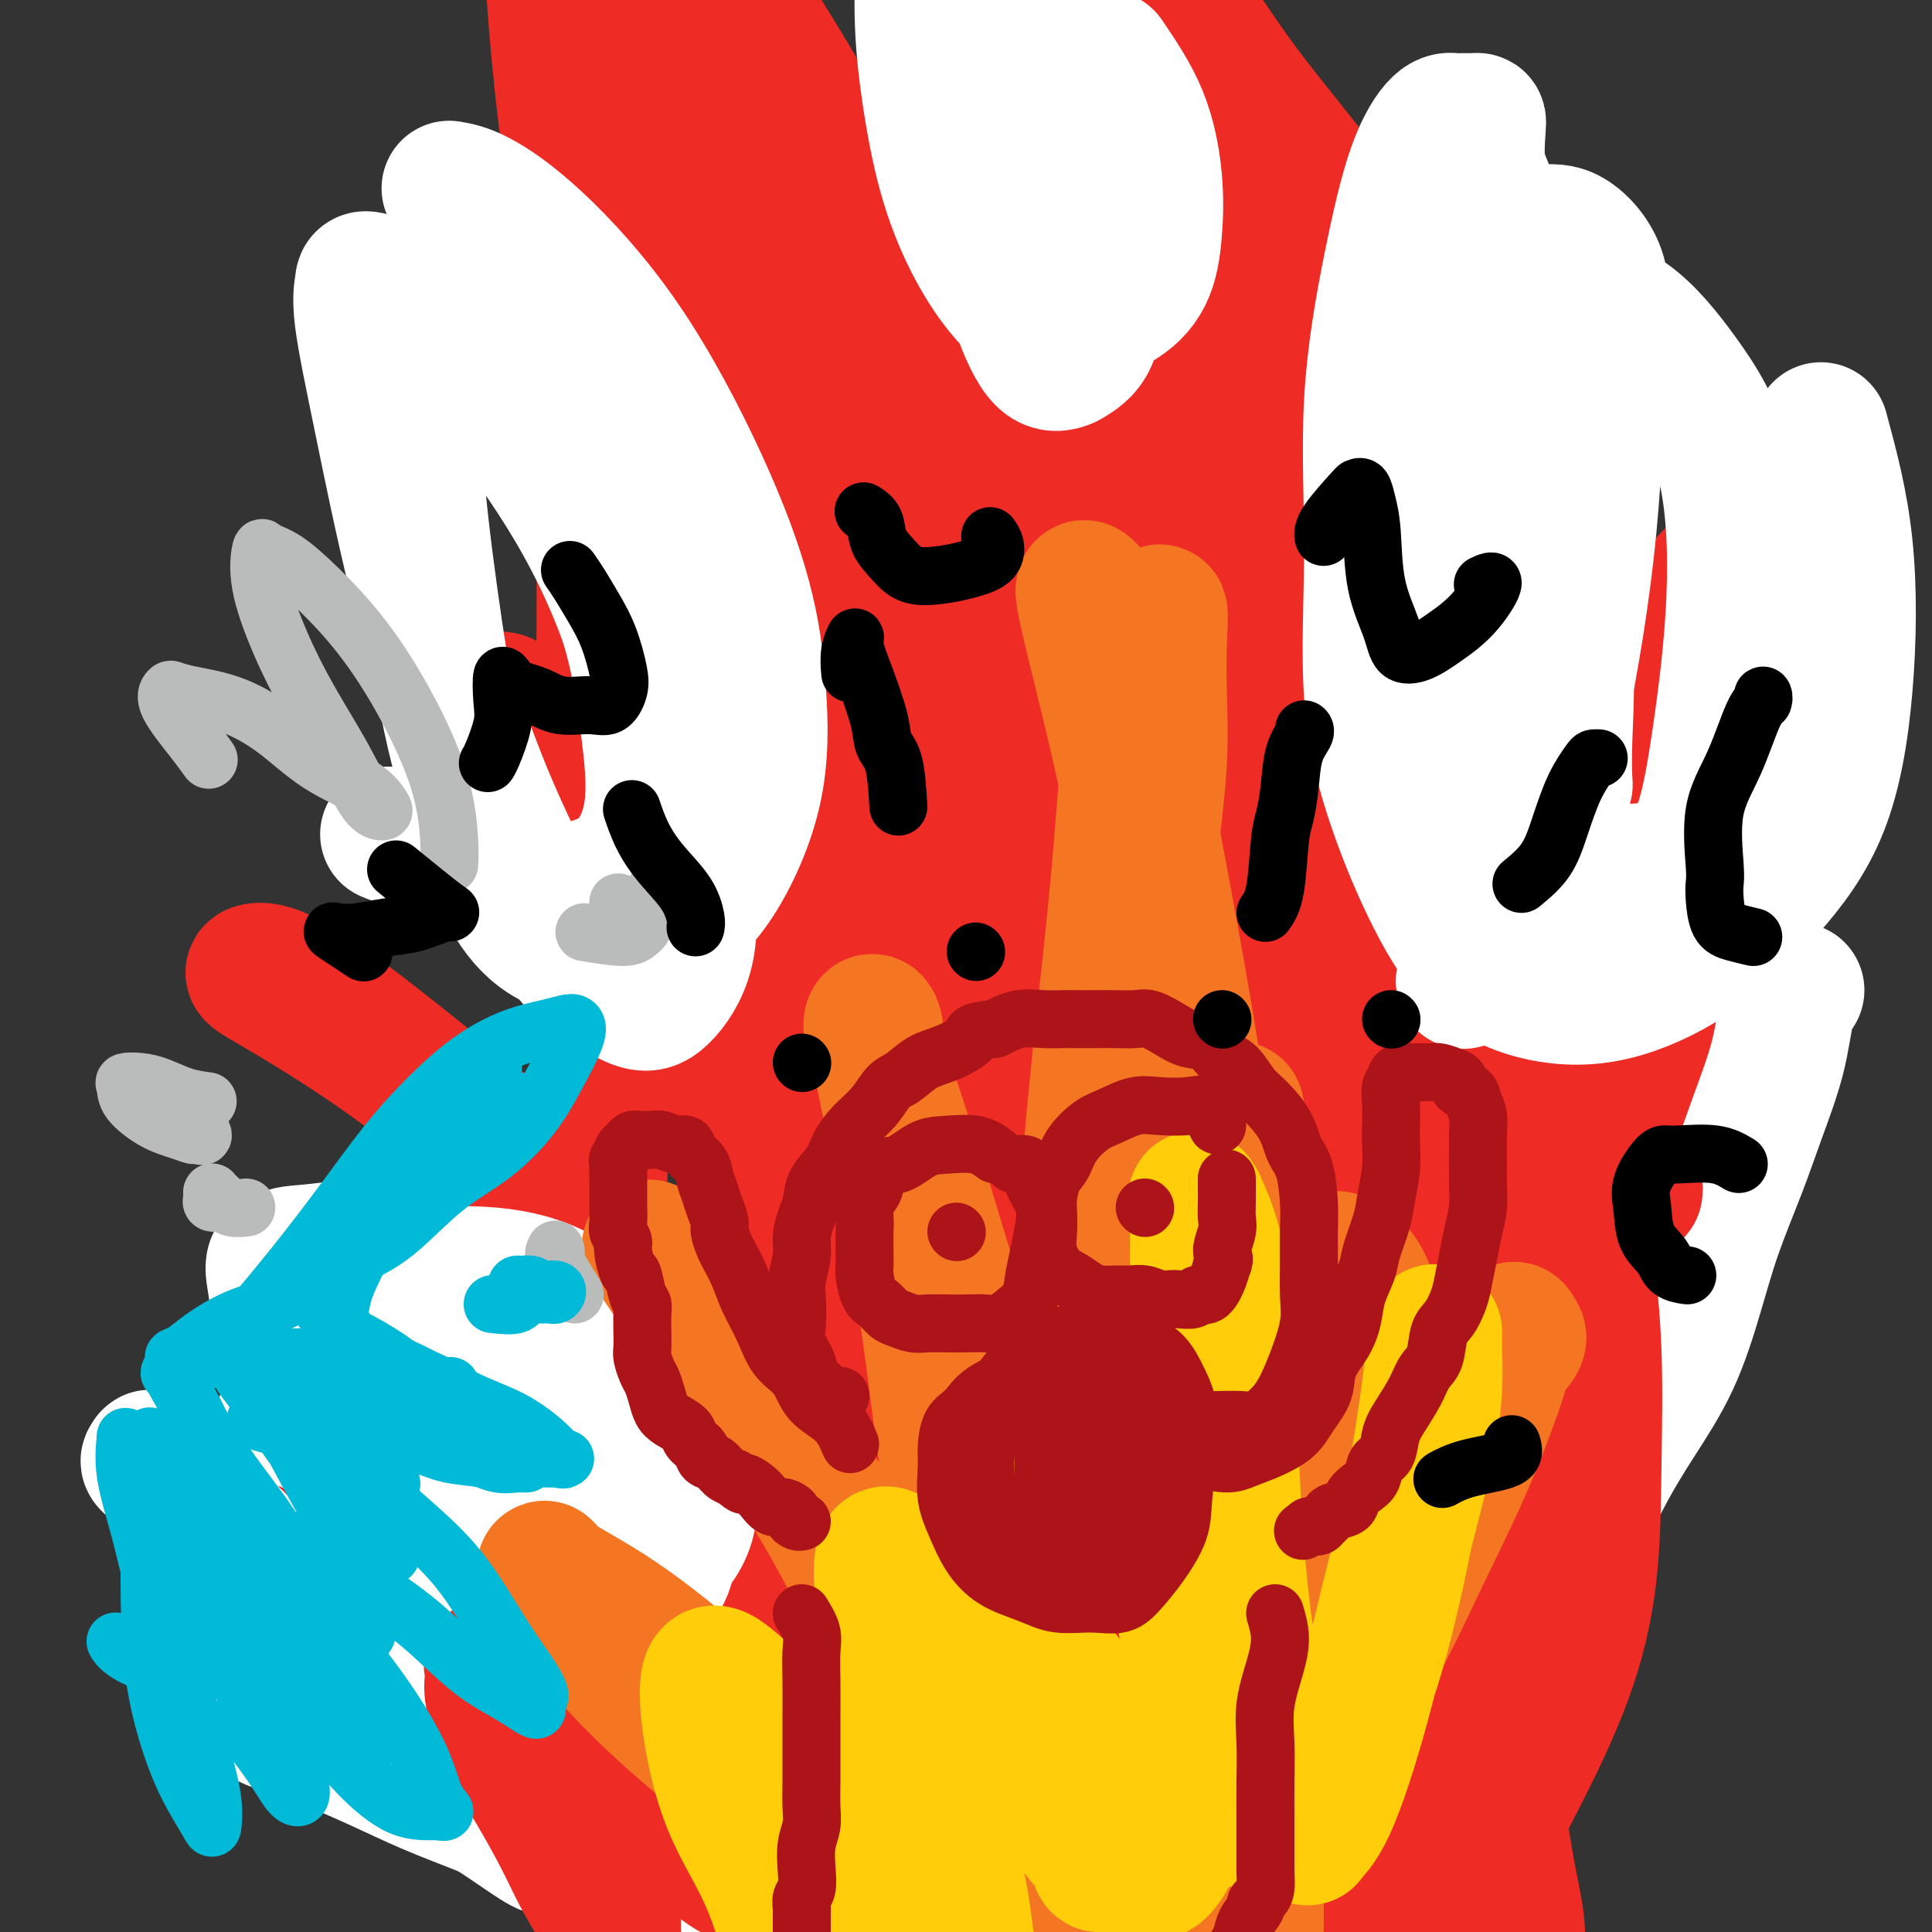
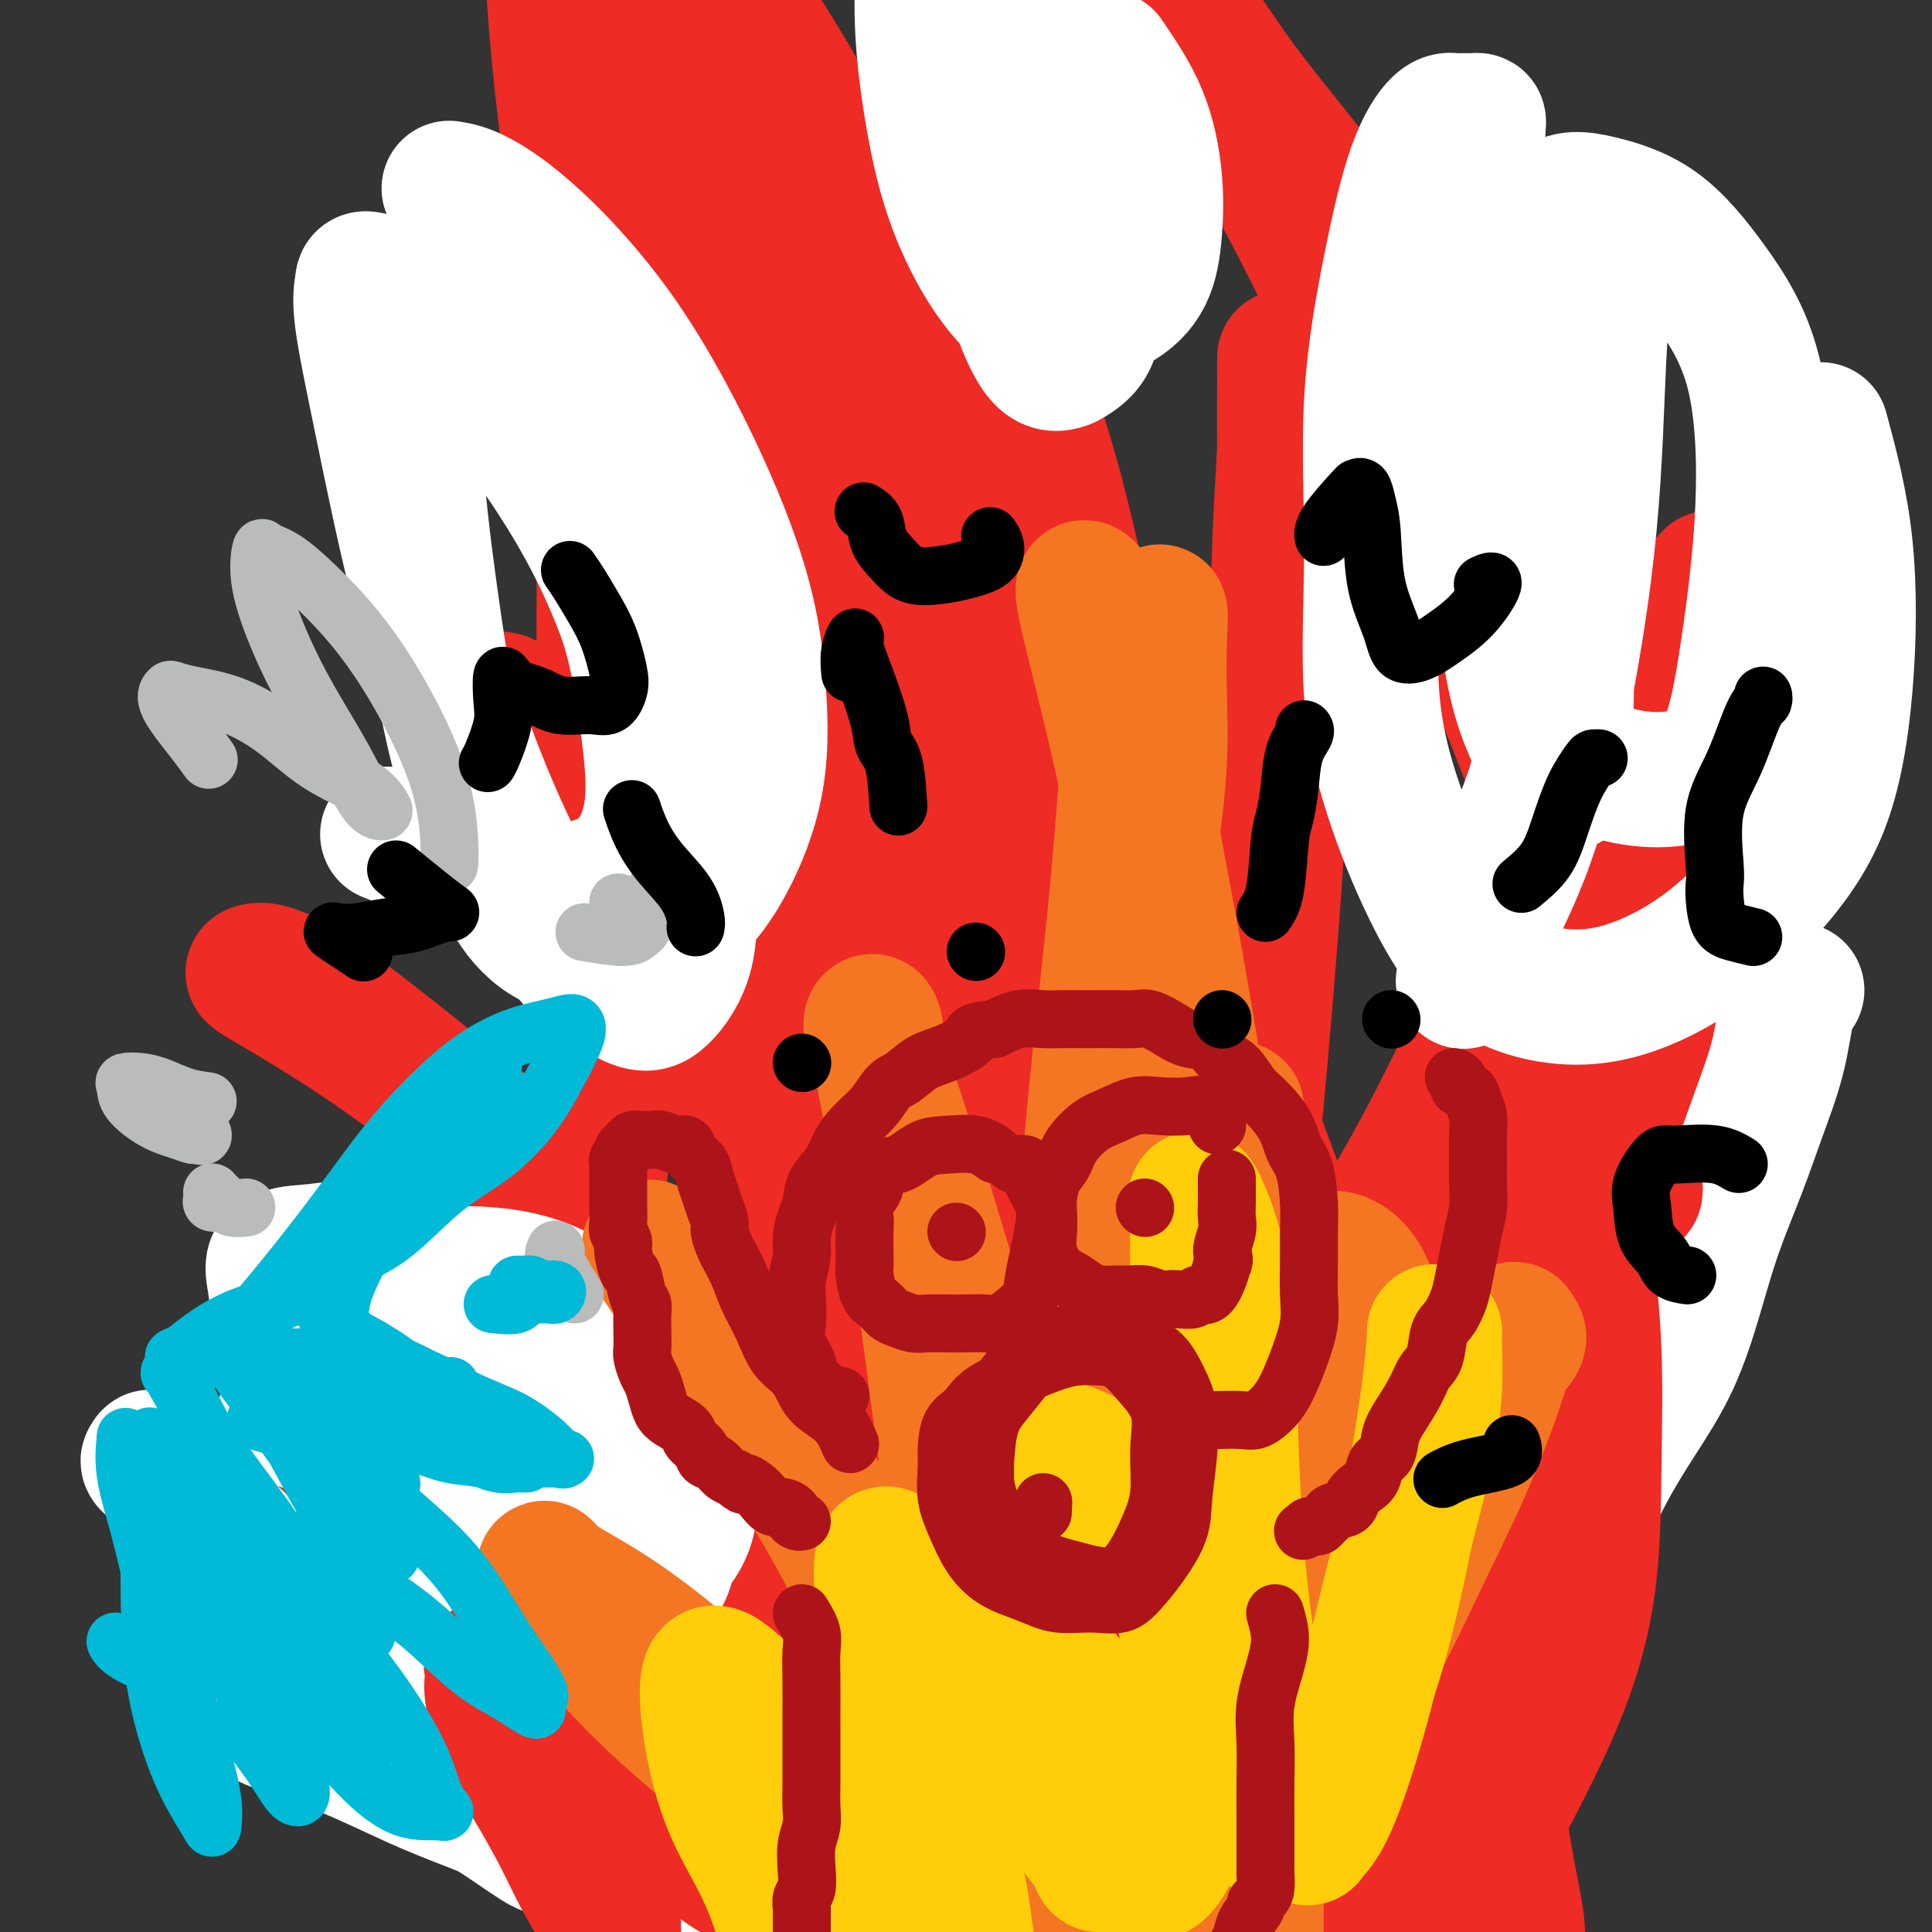
<svg xmlns="http://www.w3.org/2000/svg" viewBox="0 0 400 400" version="1.1">
  <rect x="0" y="0" width="400" height="400" fill="#333333" stroke="none" />
  <g fill="none" stroke="#EE2B24" stroke-width="28" stroke-linecap="round" stroke-linejoin="round">
    <path d="M260,350c0.456,-0.210 0.911,-0.421 2,-3c1.089,-2.579 2.811,-7.527 5,-13c2.189,-5.473 4.843,-11.473 8,-18c3.157,-6.527 6.816,-13.583 10,-21c3.184,-7.417 5.892,-15.196 9,-23c3.108,-7.804 6.616,-15.634 9,-22c2.384,-6.366 3.643,-11.268 5,-16c1.357,-4.732 2.812,-9.292 4,-13c1.188,-3.708 2.110,-6.562 3,-9c0.890,-2.438 1.749,-4.458 2,-6c0.251,-1.542 -0.106,-2.605 0,-3c0.106,-0.395 0.675,-0.123 1,0c0.325,0.123 0.405,0.098 0,1c-0.405,0.902 -1.295,2.730 -3,7c-1.705,4.270 -4.224,10.981 -7,17c-2.776,6.019 -5.809,11.347 -9,18c-3.191,6.653 -6.541,14.631 -10,22c-3.459,7.369 -7.028,14.128 -10,20c-2.972,5.872 -5.348,10.857 -8,16c-2.652,5.143 -5.580,10.442 -8,16c-2.420,5.558 -4.332,11.374 -6,16c-1.668,4.626 -3.092,8.063 -4,11c-0.908,2.937 -1.301,5.372 -2,7c-0.699,1.628 -1.703,2.447 -2,3c-0.297,0.553 0.112,0.841 0,1c-0.112,0.159 -0.746,0.188 -1,0c-0.254,-0.188 -0.127,-0.594 0,-1" />
    <path d="M248,357c-10.643,23.352 -2.751,4.732 0,-6c2.751,-10.732 0.361,-13.575 0,-21c-0.361,-7.425 1.308,-19.431 3,-32c1.692,-12.569 3.409,-25.700 5,-40c1.591,-14.300 3.057,-29.768 4,-44c0.943,-14.232 1.363,-27.230 2,-39c0.637,-11.770 1.491,-22.314 2,-33c0.509,-10.686 0.672,-21.515 1,-30c0.328,-8.485 0.820,-14.627 1,-20c0.180,-5.373 0.049,-9.977 0,-13c-0.049,-3.023 -0.017,-4.464 0,-5c0.017,-0.536 0.020,-0.168 0,3c-0.020,3.168 -0.064,9.134 0,19c0.064,9.866 0.237,23.632 0,38c-0.237,14.368 -0.882,29.338 -2,46c-1.118,16.662 -2.709,35.017 -4,49c-1.291,13.983 -2.282,23.594 -3,34c-0.718,10.406 -1.164,21.609 -2,33c-0.836,11.391 -2.063,22.972 -3,32c-0.937,9.028 -1.583,15.502 -2,20c-0.417,4.498 -0.603,7.020 -1,8c-0.397,0.980 -1.003,0.417 -1,0c0.003,-0.417 0.615,-0.689 0,-6c-0.615,-5.311 -2.458,-15.661 -4,-29c-1.542,-13.339 -2.785,-29.668 -4,-49c-1.215,-19.332 -2.404,-41.666 -4,-62c-1.596,-20.334 -3.599,-38.667 -6,-54c-2.401,-15.333 -5.201,-27.667 -8,-40" />
    <path d="M222,116c-2.755,-12.249 -5.641,-22.873 -9,-32c-3.359,-9.127 -7.190,-16.759 -9,-21c-1.810,-4.241 -1.597,-5.093 -2,-5c-0.403,0.093 -1.420,1.131 0,9c1.420,7.869 5.279,22.568 9,37c3.721,14.432 7.306,28.597 11,46c3.694,17.403 7.498,38.043 11,56c3.502,17.957 6.704,33.232 9,46c2.296,12.768 3.688,23.031 5,34c1.312,10.969 2.546,22.646 3,32c0.454,9.354 0.130,16.387 0,20c-0.130,3.613 -0.065,3.806 0,4c0.065,0.194 0.131,0.388 0,0c-0.131,-0.388 -0.460,-1.360 -2,-8c-1.540,-6.640 -4.292,-18.949 -8,-36c-3.708,-17.051 -8.372,-38.845 -13,-60c-4.628,-21.155 -9.220,-41.669 -14,-61c-4.780,-19.331 -9.748,-37.477 -15,-54c-5.252,-16.523 -10.787,-31.423 -16,-44c-5.213,-12.577 -10.106,-22.831 -14,-30c-3.894,-7.169 -6.791,-11.255 -8,-13c-1.209,-1.745 -0.730,-1.151 -1,-1c-0.270,0.151 -1.289,-0.142 0,5c1.289,5.142 4.887,15.719 9,28c4.113,12.281 8.742,26.267 14,40c5.258,13.733 11.144,27.213 17,43c5.856,15.787 11.683,33.881 18,51c6.317,17.119 13.124,33.263 18,46c4.876,12.737 7.822,22.068 11,31c3.178,8.932 6.589,17.466 10,26" />
    <path d="M256,305c13.120,36.497 8.921,29.241 8,29c-0.921,-0.241 1.437,6.535 2,9c0.563,2.465 -0.668,0.620 -4,-3c-3.332,-3.620 -8.763,-9.016 -14,-18c-5.237,-8.984 -10.278,-21.558 -17,-37c-6.722,-15.442 -15.125,-33.754 -23,-52c-7.875,-18.246 -15.223,-36.428 -22,-52c-6.777,-15.572 -12.984,-28.534 -19,-41c-6.016,-12.466 -11.843,-24.437 -17,-34c-5.157,-9.563 -9.646,-16.718 -13,-21c-3.354,-4.282 -5.573,-5.689 -7,-6c-1.427,-0.311 -2.063,0.475 0,8c2.063,7.525 6.823,21.788 12,35c5.177,13.212 10.771,25.374 17,38c6.229,12.626 13.094,25.718 20,38c6.906,12.282 13.854,23.754 21,35c7.146,11.246 14.492,22.264 21,33c6.508,10.736 12.180,21.188 18,31c5.820,9.812 11.788,18.984 17,28c5.212,9.016 9.669,17.874 12,24c2.331,6.126 2.536,9.518 3,11c0.464,1.482 1.189,1.052 0,0c-1.189,-1.052 -4.290,-2.726 -9,-7c-4.710,-4.274 -11.030,-11.148 -18,-19c-6.970,-7.852 -14.590,-16.682 -22,-27c-7.410,-10.318 -14.610,-22.124 -23,-35c-8.390,-12.876 -17.968,-26.822 -26,-39c-8.032,-12.178 -14.516,-22.589 -21,-33" />
    <path d="M152,200c-14.332,-21.351 -15.161,-21.227 -19,-25c-3.839,-3.773 -10.687,-11.443 -16,-17c-5.313,-5.557 -9.091,-9.001 -11,-11c-1.909,-1.999 -1.951,-2.551 -2,-2c-0.049,0.551 -0.106,2.206 3,9c3.106,6.794 9.375,18.726 15,29c5.625,10.274 10.605,18.889 17,29c6.395,10.111 14.205,21.718 21,32c6.795,10.282 12.576,19.240 19,29c6.424,9.760 13.492,20.324 20,31c6.508,10.676 12.457,21.465 17,30c4.543,8.535 7.679,14.817 10,19c2.321,4.183 3.827,6.266 4,7c0.173,0.734 -0.986,0.117 -2,-1c-1.014,-1.117 -1.881,-2.736 -6,-7c-4.119,-4.264 -11.489,-11.173 -18,-18c-6.511,-6.827 -12.163,-13.571 -19,-21c-6.837,-7.429 -14.860,-15.544 -23,-24c-8.140,-8.456 -16.396,-17.252 -25,-25c-8.604,-7.748 -17.556,-14.447 -26,-21c-8.444,-6.553 -16.382,-12.961 -23,-18c-6.618,-5.039 -11.918,-8.710 -17,-12c-5.082,-3.290 -9.948,-6.197 -13,-8c-3.052,-1.803 -4.290,-2.500 -5,-3c-0.710,-0.500 -0.891,-0.804 0,-1c0.891,-0.196 2.855,-0.283 7,2c4.145,2.283 10.470,6.938 17,12c6.530,5.062 13.265,10.531 20,16" />
    <path d="M97,231c9.870,7.277 16.045,11.468 23,17c6.955,5.532 14.689,12.403 22,19c7.311,6.597 14.198,12.918 22,19c7.802,6.082 16.518,11.924 24,17c7.482,5.076 13.728,9.385 20,13c6.272,3.615 12.569,6.537 18,9c5.431,2.463 9.995,4.468 13,6c3.005,1.532 4.449,2.590 5,3c0.551,0.410 0.208,0.170 0,0c-0.208,-0.170 -0.282,-0.271 -2,0c-1.718,0.271 -5.080,0.912 -10,0c-4.920,-0.912 -11.396,-3.378 -18,-5c-6.604,-1.622 -13.335,-2.401 -21,-4c-7.665,-1.599 -16.264,-4.019 -25,-6c-8.736,-1.981 -17.610,-3.525 -26,-5c-8.390,-1.475 -16.295,-2.882 -24,-4c-7.705,-1.118 -15.208,-1.946 -21,-3c-5.792,-1.054 -9.871,-2.333 -14,-3c-4.129,-0.667 -8.306,-0.723 -11,-1c-2.694,-0.277 -3.905,-0.773 -5,-1c-1.095,-0.227 -2.073,-0.183 -1,0c1.073,0.183 4.197,0.504 9,2c4.803,1.496 11.286,4.167 18,6c6.714,1.833 13.658,2.828 22,4c8.342,1.172 18.081,2.520 27,4c8.919,1.480 17.017,3.091 25,5c7.983,1.909 15.852,4.117 23,6c7.148,1.883 13.574,3.442 20,5" />
    <path d="M210,334c25.235,5.796 16.822,4.285 16,4c-0.822,-0.285 5.946,0.657 9,1c3.054,0.343 2.392,0.088 2,0c-0.392,-0.088 -0.514,-0.008 -2,0c-1.486,0.008 -4.334,-0.056 -9,0c-4.666,0.056 -11.149,0.232 -18,0c-6.851,-0.232 -14.071,-0.871 -22,-1c-7.929,-0.129 -16.567,0.253 -25,1c-8.433,0.747 -16.660,1.861 -24,3c-7.340,1.139 -13.792,2.305 -20,3c-6.208,0.695 -12.171,0.918 -17,1c-4.829,0.082 -8.525,0.022 -12,0c-3.475,-0.022 -6.728,-0.007 -9,0c-2.272,0.007 -3.562,0.005 -4,0c-0.438,-0.005 -0.026,-0.012 0,0c0.026,0.012 -0.336,0.045 0,0c0.336,-0.045 1.369,-0.167 5,0c3.631,0.167 9.858,0.624 16,1c6.142,0.376 12.198,0.671 19,1c6.802,0.329 14.350,0.691 22,1c7.650,0.309 15.402,0.566 23,1c7.598,0.434 15.043,1.044 22,2c6.957,0.956 13.425,2.258 20,3c6.575,0.742 13.257,0.923 20,1c6.743,0.077 13.547,0.048 20,0c6.453,-0.048 12.554,-0.116 18,0c5.446,0.116 10.235,0.416 15,0c4.765,-0.416 9.504,-1.547 13,-3c3.496,-1.453 5.748,-3.226 8,-5" />
    <path d="M296,348c4.308,-2.248 4.579,-3.869 6,-6c1.421,-2.131 3.991,-4.771 6,-9c2.009,-4.229 3.457,-10.045 5,-16c1.543,-5.955 3.182,-12.048 5,-19c1.818,-6.952 3.816,-14.764 6,-22c2.184,-7.236 4.553,-13.897 7,-21c2.447,-7.103 4.972,-14.648 7,-22c2.028,-7.352 3.559,-14.513 5,-21c1.441,-6.487 2.793,-12.302 4,-17c1.207,-4.698 2.268,-8.278 3,-10c0.732,-1.722 1.135,-1.586 1,-1c-0.135,0.586 -0.809,1.622 -2,3c-1.191,1.378 -2.899,3.097 -7,10c-4.101,6.903 -10.594,18.991 -17,31c-6.406,12.009 -12.725,23.939 -21,36c-8.275,12.061 -18.508,24.253 -28,34c-9.492,9.747 -18.245,17.049 -26,24c-7.755,6.951 -14.511,13.550 -20,19c-5.489,5.450 -9.709,9.750 -13,13c-3.291,3.250 -5.652,5.451 -7,6c-1.348,0.549 -1.685,-0.556 -2,0c-0.315,0.556 -0.610,2.771 2,0c2.610,-2.771 8.123,-10.527 14,-18c5.877,-7.473 12.116,-14.663 19,-24c6.884,-9.337 14.412,-20.822 23,-34c8.588,-13.178 18.235,-28.048 26,-42c7.765,-13.952 13.647,-26.986 19,-38c5.353,-11.014 10.176,-20.007 15,-29" />
    <path d="M326,175c7.582,-14.936 9.537,-18.776 12,-24c2.463,-5.224 5.435,-11.833 8,-17c2.565,-5.167 4.724,-8.893 6,-11c1.276,-2.107 1.671,-2.595 2,-3c0.329,-0.405 0.593,-0.727 -1,1c-1.593,1.727 -5.044,5.503 -10,14c-4.956,8.497 -11.416,21.713 -14,27c-2.584,5.287 -1.292,2.643 0,0" />
    <path d="M331,301c2.532,-6.494 5.065,-12.989 7,-20c1.935,-7.011 3.273,-14.539 4,-22c0.727,-7.461 0.842,-14.857 1,-23c0.158,-8.143 0.361,-17.034 0,-25c-0.361,-7.966 -1.284,-15.008 -3,-23c-1.716,-7.992 -4.226,-16.933 -7,-26c-2.774,-9.067 -5.811,-18.259 -9,-27c-3.189,-8.741 -6.529,-17.031 -10,-25c-3.471,-7.969 -7.073,-15.618 -11,-23c-3.927,-7.382 -8.177,-14.497 -12,-21c-3.823,-6.503 -7.217,-12.395 -11,-18c-3.783,-5.605 -7.955,-10.922 -12,-16c-4.045,-5.078 -7.964,-9.918 -11,-14c-3.036,-4.082 -5.190,-7.406 -7,-10c-1.810,-2.594 -3.277,-4.456 -4,-5c-0.723,-0.544 -0.701,0.232 -1,0c-0.299,-0.232 -0.918,-1.471 1,2c1.918,3.471 6.372,11.654 11,20c4.628,8.346 9.431,16.855 15,28c5.569,11.145 11.904,24.924 18,39c6.096,14.076 11.953,28.448 17,41c5.047,12.552 9.284,23.282 13,33c3.716,9.718 6.911,18.422 9,27c2.089,8.578 3.074,17.030 4,24c0.926,6.970 1.795,12.459 2,15c0.205,2.541 -0.254,2.135 0,2c0.254,-0.135 1.222,0.002 0,-1c-1.222,-1.002 -4.635,-3.143 -9,-9c-4.365,-5.857 -9.683,-15.428 -15,-25" />
-     <path d="M311,199c-5.024,-9.943 -10.085,-22.299 -16,-36c-5.915,-13.701 -12.685,-28.745 -19,-44c-6.315,-15.255 -12.177,-30.719 -19,-45c-6.823,-14.281 -14.608,-27.378 -21,-39c-6.392,-11.622 -11.392,-21.770 -16,-30c-4.608,-8.230 -8.823,-14.541 -12,-19c-3.177,-4.459 -5.317,-7.067 -4,-5c1.317,2.067 6.091,8.810 13,19c6.909,10.190 15.951,23.828 25,39c9.049,15.172 18.103,31.878 27,51c8.897,19.122 17.636,40.658 26,62c8.364,21.342 16.353,42.488 22,59c5.647,16.512 8.952,28.389 12,39c3.048,10.611 5.838,19.956 7,26c1.162,6.044 0.694,8.788 1,10c0.306,1.212 1.385,0.892 0,-1c-1.385,-1.892 -5.233,-5.357 -11,-17c-5.767,-11.643 -13.452,-31.463 -21,-51c-7.548,-19.537 -14.960,-38.791 -23,-59c-8.040,-20.209 -16.710,-41.373 -26,-62c-9.290,-20.627 -19.202,-40.718 -28,-57c-8.798,-16.282 -16.483,-28.757 -23,-39c-6.517,-10.243 -11.865,-18.254 -15,-22c-3.135,-3.746 -4.056,-3.226 -5,-3c-0.944,0.226 -1.909,0.157 1,7c2.909,6.843 9.694,20.596 18,37c8.306,16.404 18.134,35.459 27,57c8.866,21.541 16.772,45.569 25,71c8.228,25.431 16.780,52.266 23,72c6.220,19.734 10.110,32.367 14,45" />
    <path d="M293,264c11.526,37.869 9.341,38.542 9,46c-0.341,7.458 1.161,21.700 2,28c0.839,6.300 1.016,4.659 0,4c-1.016,-0.659 -3.226,-0.337 -7,-8c-3.774,-7.663 -9.114,-23.312 -17,-45c-7.886,-21.688 -18.319,-49.414 -28,-75c-9.681,-25.586 -18.610,-49.033 -28,-72c-9.390,-22.967 -19.239,-45.455 -29,-66c-9.761,-20.545 -19.433,-39.145 -28,-54c-8.567,-14.855 -16.030,-25.963 -22,-34c-5.970,-8.037 -10.446,-13.003 -13,-15c-2.554,-1.997 -3.185,-1.023 -3,4c0.185,5.023 1.186,14.097 5,26c3.814,11.903 10.440,26.634 17,44c6.560,17.366 13.054,37.365 20,59c6.946,21.635 14.344,44.906 20,68c5.656,23.094 9.569,46.012 13,62c3.431,15.988 6.379,25.046 8,36c1.621,10.954 1.917,23.804 2,33c0.083,9.196 -0.045,14.736 0,17c0.045,2.264 0.264,1.250 -1,0c-1.264,-1.250 -4.010,-2.736 -7,-10c-2.990,-7.264 -6.224,-20.305 -10,-37c-3.776,-16.695 -8.095,-37.043 -13,-58c-4.905,-20.957 -10.394,-42.522 -15,-63c-4.606,-20.478 -8.327,-39.867 -13,-60c-4.673,-20.133 -10.299,-41.008 -15,-59c-4.701,-17.992 -8.476,-33.101 -12,-44c-3.524,-10.899 -6.795,-17.588 -9,-21c-2.205,-3.412 -3.344,-3.546 -4,-1c-0.656,2.546 -0.828,7.773 -1,13" />
    <path d="M114,-18c0.115,8.550 0.901,23.425 3,41c2.099,17.575 5.510,37.850 7,59c1.490,21.150 1.058,43.174 1,67c-0.058,23.826 0.258,49.453 0,70c-0.258,20.547 -1.090,36.013 -4,49c-2.910,12.987 -7.899,23.497 -10,30c-2.101,6.503 -1.315,9.001 -1,10c0.315,0.999 0.157,0.500 0,0" />
  </g>
  <g fill="none" stroke="#FFFFFF" stroke-width="28" stroke-linecap="round" stroke-linejoin="round">
    <path d="M377,89c2.028,7.504 4.056,15.007 5,24c0.944,8.993 0.804,19.474 0,29c-0.804,9.526 -2.273,18.097 -5,25c-2.727,6.903 -6.711,12.139 -11,17c-4.289,4.861 -8.882,9.349 -14,13c-5.118,3.651 -10.762,6.466 -16,8c-5.238,1.534 -10.070,1.789 -15,1c-4.930,-0.789 -9.957,-2.620 -14,-6c-4.043,-3.380 -7.100,-8.307 -10,-14c-2.900,-5.693 -5.641,-12.151 -8,-19c-2.359,-6.849 -4.334,-14.089 -5,-23c-0.666,-8.911 -0.022,-19.491 0,-30c0.022,-10.509 -0.576,-20.945 0,-31c0.576,-10.055 2.328,-19.728 4,-28c1.672,-8.272 3.264,-15.145 5,-20c1.736,-4.855 3.618,-7.694 5,-9c1.382,-1.306 2.266,-1.080 3,-1c0.734,0.080 1.319,0.015 2,0c0.681,-0.015 1.456,0.020 2,0c0.544,-0.020 0.855,-0.095 1,0c0.145,0.095 0.123,0.360 0,2c-0.123,1.640 -0.347,4.653 0,7c0.347,2.347 1.263,4.026 2,6c0.737,1.974 1.293,4.241 2,7c0.707,2.759 1.564,6.009 3,10c1.436,3.991 3.451,8.721 5,15c1.549,6.279 2.632,14.106 3,23c0.368,8.894 0.022,18.856 0,29c-0.022,10.144 0.279,20.470 -1,29c-1.279,8.530 -4.140,15.265 -7,22" />
-     <path d="M313,175c-2.281,5.970 -4.482,9.896 -6,14c-1.518,4.104 -2.351,8.385 -3,11c-0.649,2.615 -1.113,3.564 -1,3c0.113,-0.564 0.803,-2.641 3,-7c2.197,-4.359 5.900,-11.002 9,-19c3.100,-7.998 5.597,-17.352 8,-29c2.403,-11.648 4.711,-25.590 6,-39c1.289,-13.410 1.557,-26.289 2,-35c0.443,-8.711 1.060,-13.253 0,-17c-1.060,-3.747 -3.797,-6.700 -6,-8c-2.203,-1.300 -3.872,-0.946 -6,-1c-2.128,-0.054 -4.715,-0.514 -7,3c-2.285,3.514 -4.269,11.003 -6,19c-1.731,7.997 -3.208,16.504 -4,26c-0.792,9.496 -0.898,19.982 0,30c0.898,10.018 2.799,19.566 6,28c3.201,8.434 7.703,15.752 12,20c4.297,4.248 8.389,5.426 12,6c3.611,0.574 6.743,0.545 10,0c3.257,-0.545 6.641,-1.606 9,-6c2.359,-4.394 3.694,-12.121 5,-21c1.306,-8.879 2.583,-18.911 3,-29c0.417,-10.089 -0.025,-20.236 -2,-28c-1.975,-7.764 -5.483,-13.147 -9,-18c-3.517,-4.853 -7.045,-9.177 -11,-12c-3.955,-2.823 -8.339,-4.146 -12,-5c-3.661,-0.854 -6.600,-1.239 -9,1c-2.400,2.239 -4.262,7.103 -5,14c-0.738,6.897 -0.354,15.828 0,25c0.354,9.172 0.677,18.586 1,28" />
+     <path d="M313,175c-2.281,5.970 -4.482,9.896 -6,14c-1.518,4.104 -2.351,8.385 -3,11c-0.649,2.615 -1.113,3.564 -1,3c0.113,-0.564 0.803,-2.641 3,-7c2.197,-4.359 5.900,-11.002 9,-19c3.100,-7.998 5.597,-17.352 8,-29c2.403,-11.648 4.711,-25.590 6,-39c1.289,-13.410 1.557,-26.289 2,-35c0.443,-8.711 1.060,-13.253 0,-17c-1.060,-3.747 -3.797,-6.700 -6,-8c-2.203,-1.300 -3.872,-0.946 -6,-1c-2.128,-0.054 -4.715,-0.514 -7,3c-1.731,7.997 -3.208,16.504 -4,26c-0.792,9.496 -0.898,19.982 0,30c0.898,10.018 2.799,19.566 6,28c3.201,8.434 7.703,15.752 12,20c4.297,4.248 8.389,5.426 12,6c3.611,0.574 6.743,0.545 10,0c3.257,-0.545 6.641,-1.606 9,-6c2.359,-4.394 3.694,-12.121 5,-21c1.306,-8.879 2.583,-18.911 3,-29c0.417,-10.089 -0.025,-20.236 -2,-28c-1.975,-7.764 -5.483,-13.147 -9,-18c-3.517,-4.853 -7.045,-9.177 -11,-12c-3.955,-2.823 -8.339,-4.146 -12,-5c-3.661,-0.854 -6.600,-1.239 -9,1c-2.400,2.239 -4.262,7.103 -5,14c-0.738,6.897 -0.354,15.828 0,25c0.354,9.172 0.677,18.586 1,28" />
    <path d="M312,129c1.226,13.083 3.792,19.291 6,24c2.208,4.709 4.060,7.919 5,9c0.940,1.081 0.968,0.032 1,0c0.032,-0.032 0.066,0.953 0,0c-0.066,-0.953 -0.234,-3.843 0,-10c0.234,-6.157 0.871,-15.581 -1,-28c-1.871,-12.419 -6.249,-27.834 -8,-34c-1.751,-6.166 -0.876,-3.083 0,0" />
    <path d="M229,12c2.626,3.872 5.252,7.743 7,12c1.748,4.257 2.617,8.899 3,13c0.383,4.101 0.280,7.662 0,11c-0.280,3.338 -0.736,6.451 -2,9c-1.264,2.549 -3.335,4.532 -6,6c-2.665,1.468 -5.925,2.422 -9,3c-3.075,0.578 -5.966,0.781 -9,-1c-3.034,-1.781 -6.209,-5.545 -9,-10c-2.791,-4.455 -5.196,-9.600 -7,-15c-1.804,-5.400 -3.008,-11.056 -4,-17c-0.992,-5.944 -1.774,-12.176 -2,-18c-0.226,-5.824 0.102,-11.239 0,-14c-0.102,-2.761 -0.634,-2.866 0,-3c0.634,-0.134 2.436,-0.296 4,0c1.564,0.296 2.891,1.048 5,3c2.109,1.952 5.000,5.102 8,9c3.000,3.898 6.111,8.543 9,15c2.889,6.457 5.558,14.724 7,22c1.442,7.276 1.657,13.560 2,19c0.343,5.440 0.812,10.035 0,13c-0.812,2.965 -2.907,4.301 -4,5c-1.093,0.699 -1.186,0.762 -2,1c-0.814,0.238 -2.350,0.653 -4,-1c-1.650,-1.653 -3.414,-5.373 -5,-10c-1.586,-4.627 -2.993,-10.160 -4,-16c-1.007,-5.840 -1.615,-11.985 -2,-19c-0.385,-7.015 -0.548,-14.899 0,-21c0.548,-6.101 1.807,-10.419 3,-13c1.193,-2.581 2.321,-3.426 3,-4c0.679,-0.574 0.908,-0.878 2,0c1.092,0.878 3.046,2.939 5,5" />
    <path d="M218,-4c1.894,2.497 3.128,6.240 4,10c0.872,3.760 1.381,7.537 2,11c0.619,3.463 1.348,6.613 1,10c-0.348,3.387 -1.774,7.011 -3,10c-1.226,2.989 -2.253,5.343 -5,7c-2.747,1.657 -7.213,2.616 -9,3c-1.787,0.384 -0.893,0.192 0,0" />
    <path d="M93,39c1.611,0.271 3.222,0.542 6,2c2.778,1.458 6.723,4.101 12,9c5.277,4.899 11.886,12.052 18,21c6.114,8.948 11.732,19.689 16,29c4.268,9.311 7.185,17.190 9,24c1.815,6.810 2.527,12.550 3,19c0.473,6.450 0.706,13.610 -1,21c-1.706,7.390 -5.351,15.010 -9,20c-3.649,4.990 -7.302,7.351 -11,9c-3.698,1.649 -7.440,2.586 -11,3c-3.560,0.414 -6.938,0.305 -10,-1c-3.062,-1.305 -5.808,-3.806 -8,-7c-2.192,-3.194 -3.831,-7.081 -6,-13c-2.169,-5.919 -4.870,-13.869 -7,-23c-2.130,-9.131 -3.690,-19.442 -5,-29c-1.310,-9.558 -2.370,-18.362 -3,-27c-0.630,-8.638 -0.830,-17.110 -1,-21c-0.170,-3.890 -0.311,-3.196 0,-3c0.311,0.196 1.076,-0.104 3,0c1.924,0.104 5.009,0.614 9,4c3.991,3.386 8.888,9.648 14,17c5.112,7.352 10.441,15.794 15,26c4.559,10.206 8.350,22.176 11,33c2.650,10.824 4.160,20.503 5,28c0.840,7.497 1.009,12.814 0,17c-1.009,4.186 -3.195,7.242 -5,9c-1.805,1.758 -3.230,2.216 -6,1c-2.770,-1.216 -6.885,-4.108 -11,-7" />
    <path d="M120,200c-3.828,-4.123 -7.899,-10.930 -12,-19c-4.101,-8.070 -8.234,-17.401 -12,-28c-3.766,-10.599 -7.167,-22.465 -10,-34c-2.833,-11.535 -5.098,-22.739 -7,-32c-1.902,-9.261 -3.442,-16.579 -4,-21c-0.558,-4.421 -0.133,-5.946 0,-7c0.133,-1.054 -0.026,-1.638 2,-1c2.026,0.638 6.237,2.497 11,6c4.763,3.503 10.078,8.651 15,15c4.922,6.349 9.451,13.898 14,22c4.549,8.102 9.118,16.755 12,25c2.882,8.245 4.075,16.082 5,23c0.925,6.918 1.581,12.917 1,18c-0.581,5.083 -2.398,9.249 -5,12c-2.602,2.751 -5.987,4.085 -10,5c-4.013,0.915 -8.653,1.410 -14,0c-5.347,-1.410 -11.401,-4.726 -16,-7c-4.599,-2.274 -7.743,-3.507 -9,-4c-1.257,-0.493 -0.629,-0.247 0,0" />
    <path d="M77,276c-0.763,-1.178 -1.526,-2.356 -1,-4c0.526,-1.644 2.340,-3.753 4,-5c1.660,-1.247 3.164,-1.632 4,-2c0.836,-0.368 1.002,-0.719 4,-1c2.998,-0.281 8.827,-0.491 14,0c5.173,0.491 9.688,1.685 14,4c4.312,2.315 8.419,5.751 12,10c3.581,4.249 6.634,9.309 9,14c2.366,4.691 4.044,9.011 5,13c0.956,3.989 1.191,7.647 0,11c-1.191,3.353 -3.806,6.401 -7,8c-3.194,1.599 -6.966,1.750 -11,2c-4.034,0.250 -8.329,0.597 -13,-1c-4.671,-1.597 -9.717,-5.140 -15,-9c-5.283,-3.860 -10.803,-8.036 -15,-13c-4.197,-4.964 -7.070,-10.716 -10,-16c-2.930,-5.284 -5.918,-10.101 -8,-14c-2.082,-3.899 -3.257,-6.879 -4,-9c-0.743,-2.121 -1.053,-3.382 0,-4c1.053,-0.618 3.468,-0.594 7,-1c3.532,-0.406 8.181,-1.243 13,0c4.819,1.243 9.810,4.566 15,8c5.190,3.434 10.581,6.980 16,11c5.419,4.020 10.868,8.514 15,13c4.132,4.486 6.948,8.966 9,13c2.052,4.034 3.340,7.624 4,11c0.660,3.376 0.691,6.540 0,9c-0.691,2.460 -2.103,4.216 -5,5c-2.897,0.784 -7.280,0.596 -12,0c-4.720,-0.596 -9.777,-1.599 -15,-4c-5.223,-2.401 -10.611,-6.201 -16,-10" />
    <path d="M90,315c-5.146,-3.819 -10.009,-8.368 -14,-13c-3.991,-4.632 -7.108,-9.348 -10,-14c-2.892,-4.652 -5.558,-9.241 -7,-13c-1.442,-3.759 -1.659,-6.688 -2,-9c-0.341,-2.312 -0.805,-4.007 0,-5c0.805,-0.993 2.879,-1.282 6,-1c3.121,0.282 7.289,1.136 12,4c4.711,2.864 9.966,7.738 15,12c5.034,4.262 9.845,7.913 14,12c4.155,4.087 7.652,8.610 10,13c2.348,4.390 3.547,8.645 4,11c0.453,2.355 0.159,2.809 0,3c-0.159,0.191 -0.182,0.120 -1,0c-0.818,-0.120 -2.429,-0.289 -6,-1c-3.571,-0.711 -9.102,-1.964 -14,-4c-4.898,-2.036 -9.165,-4.856 -16,-8c-6.835,-3.144 -16.239,-6.613 -20,-8c-3.761,-1.387 -1.881,-0.694 0,0" />
    <path d="M372,205c-0.717,0.855 -1.434,1.711 -2,4c-0.566,2.289 -0.983,6.013 -2,10c-1.017,3.987 -2.636,8.238 -4,12c-1.364,3.762 -2.474,7.034 -4,11c-1.526,3.966 -3.468,8.626 -5,13c-1.532,4.374 -2.656,8.461 -4,13c-1.344,4.539 -2.909,9.530 -5,14c-2.091,4.470 -4.706,8.419 -7,12c-2.294,3.581 -4.265,6.796 -6,10c-1.735,3.204 -3.234,6.399 -5,9c-1.766,2.601 -3.798,4.610 -6,7c-2.202,2.390 -4.574,5.163 -7,8c-2.426,2.837 -4.908,5.739 -8,8c-3.092,2.261 -6.796,3.880 -10,6c-3.204,2.120 -5.910,4.741 -9,7c-3.090,2.259 -6.564,4.157 -10,6c-3.436,1.843 -6.835,3.630 -10,5c-3.165,1.370 -6.097,2.321 -9,3c-2.903,0.679 -5.778,1.085 -9,2c-3.222,0.915 -6.791,2.340 -10,3c-3.209,0.660 -6.059,0.555 -9,1c-2.941,0.445 -5.973,1.440 -9,2c-3.027,0.560 -6.049,0.686 -9,1c-2.951,0.314 -5.831,0.816 -9,1c-3.169,0.184 -6.625,0.049 -10,0c-3.375,-0.049 -6.667,-0.013 -10,0c-3.333,0.013 -6.705,0.004 -10,0c-3.295,-0.004 -6.513,-0.001 -10,0c-3.487,0.001 -7.244,0.001 -11,0" />
    <path d="M153,373c-9.723,0.030 -8.532,0.104 -10,0c-1.468,-0.104 -5.597,-0.387 -9,-1c-3.403,-0.613 -6.082,-1.558 -9,-2c-2.918,-0.442 -6.076,-0.382 -9,-1c-2.924,-0.618 -5.612,-1.915 -8,-3c-2.388,-1.085 -4.474,-1.958 -7,-3c-2.526,-1.042 -5.492,-2.253 -8,-4c-2.508,-1.747 -4.560,-4.030 -7,-6c-2.440,-1.970 -5.269,-3.628 -8,-6c-2.731,-2.372 -5.363,-5.459 -8,-8c-2.637,-2.541 -5.278,-4.535 -8,-7c-2.722,-2.465 -5.525,-5.399 -8,-8c-2.475,-2.601 -4.621,-4.868 -7,-7c-2.379,-2.132 -4.992,-4.130 -7,-6c-2.008,-1.870 -3.412,-3.613 -5,-5c-1.588,-1.387 -3.359,-2.418 -4,-3c-0.641,-0.582 -0.151,-0.717 0,-1c0.151,-0.283 -0.038,-0.716 1,1c1.038,1.716 3.304,5.579 6,9c2.696,3.421 5.821,6.400 9,10c3.179,3.600 6.411,7.821 11,12c4.589,4.179 10.534,8.316 15,12c4.466,3.684 7.454,6.914 11,10c3.546,3.086 7.652,6.029 11,9c3.348,2.971 5.939,5.972 8,8c2.061,2.028 3.593,3.085 5,4c1.407,0.915 2.688,1.690 3,2c0.312,0.310 -0.344,0.155 -1,0" />
    <path d="M110,379c7.437,6.930 0.031,1.754 -4,-1c-4.031,-2.754 -4.687,-3.084 -7,-4c-2.313,-0.916 -6.284,-2.416 -10,-4c-3.716,-1.584 -7.176,-3.253 -11,-5c-3.824,-1.747 -8.012,-3.573 -12,-5c-3.988,-1.427 -7.778,-2.455 -11,-4c-3.222,-1.545 -5.877,-3.608 -8,-5c-2.123,-1.392 -3.713,-2.113 -5,-3c-1.287,-0.887 -2.269,-1.939 -2,-2c0.269,-0.061 1.789,0.870 4,2c2.211,1.130 5.113,2.457 8,4c2.887,1.543 5.760,3.300 9,5c3.240,1.700 6.849,3.343 11,5c4.151,1.657 8.845,3.327 13,5c4.155,1.673 7.771,3.349 12,5c4.229,1.651 9.072,3.276 13,5c3.928,1.724 6.941,3.548 10,5c3.059,1.452 6.165,2.533 9,4c2.835,1.467 5.399,3.321 8,5c2.601,1.679 5.239,3.183 7,4c1.761,0.817 2.646,0.948 3,1c0.354,0.052 0.177,0.026 0,0" />
  </g>
  <g fill="none" stroke="#EE2B24" stroke-width="28" stroke-linecap="round" stroke-linejoin="round">
    <path d="M326,268c-0.074,-0.353 -0.147,-0.706 -2,0c-1.853,0.706 -5.485,2.469 -8,4c-2.515,1.531 -3.912,2.828 -5,4c-1.088,1.172 -1.867,2.220 -5,5c-3.133,2.780 -8.619,7.292 -12,11c-3.381,3.708 -4.657,6.612 -6,9c-1.343,2.388 -2.752,4.261 -4,7c-1.248,2.739 -2.336,6.344 -3,10c-0.664,3.656 -0.906,7.361 -1,11c-0.094,3.639 -0.040,7.210 0,11c0.040,3.790 0.065,7.797 0,12c-0.065,4.203 -0.220,8.600 0,13c0.220,4.400 0.816,8.803 1,13c0.184,4.197 -0.044,8.188 0,12c0.044,3.812 0.358,7.445 0,11c-0.358,3.555 -1.390,7.033 -3,10c-1.610,2.967 -3.797,5.422 -6,8c-2.203,2.578 -4.421,5.278 -7,7c-2.579,1.722 -5.520,2.466 -8,3c-2.480,0.534 -4.501,0.860 -7,1c-2.499,0.140 -5.478,0.095 -8,0c-2.522,-0.095 -4.588,-0.241 -6,0c-1.412,0.241 -2.170,0.867 -3,0c-0.830,-0.867 -1.733,-3.229 -2,-4c-0.267,-0.771 0.102,0.050 0,0c-0.102,-0.050 -0.677,-0.969 0,-3c0.677,-2.031 2.604,-5.173 5,-8c2.396,-2.827 5.260,-5.338 8,-8c2.740,-2.662 5.354,-5.475 8,-9c2.646,-3.525 5.323,-7.763 8,-12" />
    <path d="M260,386c5.826,-8.159 5.890,-10.056 7,-14c1.110,-3.944 3.264,-9.935 5,-16c1.736,-6.065 3.054,-12.202 4,-18c0.946,-5.798 1.520,-11.255 2,-16c0.480,-4.745 0.865,-8.777 1,-12c0.135,-3.223 0.021,-5.635 0,-7c-0.021,-1.365 0.050,-1.681 0,-2c-0.050,-0.319 -0.223,-0.641 0,-1c0.223,-0.359 0.842,-0.753 1,0c0.158,0.753 -0.144,2.655 0,7c0.144,4.345 0.735,11.132 1,18c0.265,6.868 0.204,13.817 0,20c-0.204,6.183 -0.551,11.600 -1,17c-0.449,5.400 -0.999,10.784 -2,15c-1.001,4.216 -2.451,7.266 -3,10c-0.549,2.734 -0.196,5.152 0,6c0.196,0.848 0.234,0.125 0,-2c-0.234,-2.125 -0.738,-5.653 0,-11c0.738,-5.347 2.720,-12.514 5,-19c2.280,-6.486 4.857,-12.291 7,-19c2.143,-6.709 3.851,-14.321 6,-22c2.149,-7.679 4.740,-15.426 7,-22c2.260,-6.574 4.190,-11.976 6,-17c1.810,-5.024 3.500,-9.671 6,-13c2.500,-3.329 5.811,-5.339 8,-7c2.189,-1.661 3.257,-2.971 5,-5c1.743,-2.029 4.162,-4.777 6,-6c1.838,-1.223 3.097,-0.921 4,-1c0.903,-0.079 1.452,-0.540 2,-1" />
    <path d="M337,248c3.607,-3.077 0.125,-0.768 -2,0c-2.125,0.768 -2.891,-0.005 -4,0c-1.109,0.005 -2.560,0.786 -4,1c-1.440,0.214 -2.868,-0.140 -4,0c-1.132,0.140 -1.968,0.773 -3,1c-1.032,0.227 -2.261,0.049 -3,0c-0.739,-0.049 -0.988,0.032 -1,0c-0.012,-0.032 0.213,-0.178 0,0c-0.213,0.178 -0.865,0.680 -1,2c-0.135,1.320 0.245,3.458 0,7c-0.245,3.542 -1.116,8.487 -2,13c-0.884,4.513 -1.782,8.593 -2,13c-0.218,4.407 0.243,9.140 0,13c-0.243,3.860 -1.190,6.848 -2,11c-0.810,4.152 -1.484,9.470 -2,14c-0.516,4.530 -0.875,8.273 -1,12c-0.125,3.727 -0.018,7.440 0,11c0.018,3.560 -0.054,6.968 0,10c0.054,3.032 0.235,5.687 1,9c0.765,3.313 2.114,7.284 3,11c0.886,3.716 1.309,7.178 2,11c0.691,3.822 1.649,8.006 2,11c0.351,2.994 0.096,4.799 0,7c-0.096,2.201 -0.031,4.797 0,7c0.031,2.203 0.029,4.013 -1,5c-1.029,0.987 -3.085,1.150 -5,2c-1.915,0.850 -3.690,2.386 -6,3c-2.310,0.614 -5.155,0.307 -8,0" />
    <path d="M294,422c-4.112,0.863 -4.891,0.520 -6,-1c-1.109,-1.520 -2.548,-4.216 -4,-7c-1.452,-2.784 -2.917,-5.655 -4,-9c-1.083,-3.345 -1.785,-7.163 -2,-12c-0.215,-4.837 0.058,-10.692 0,-18c-0.058,-7.308 -0.446,-16.069 0,-24c0.446,-7.931 1.728,-15.033 3,-22c1.272,-6.967 2.536,-13.799 3,-19c0.464,-5.201 0.127,-8.772 0,-10c-0.127,-1.228 -0.045,-0.113 0,2c0.045,2.113 0.053,5.224 0,10c-0.053,4.776 -0.167,11.216 0,18c0.167,6.784 0.614,13.912 0,21c-0.614,7.088 -2.288,14.136 -4,20c-1.712,5.864 -3.461,10.546 -5,14c-1.539,3.454 -2.868,5.682 -4,7c-1.132,1.318 -2.068,1.728 -3,2c-0.932,0.272 -1.861,0.408 -3,0c-1.139,-0.408 -2.487,-1.360 -4,-4c-1.513,-2.640 -3.190,-6.966 -4,-12c-0.810,-5.034 -0.753,-10.774 -1,-17c-0.247,-6.226 -0.799,-12.937 -1,-18c-0.201,-5.063 -0.051,-8.479 0,-11c0.051,-2.521 0.003,-4.148 0,-5c-0.003,-0.852 0.041,-0.929 0,1c-0.041,1.929 -0.165,5.866 0,11c0.165,5.134 0.619,11.467 1,17c0.381,5.533 0.691,10.267 1,15" />
-     <path d="M257,371c0.316,9.224 0.105,10.282 0,12c-0.105,1.718 -0.105,4.094 0,5c0.105,0.906 0.313,0.342 0,-1c-0.313,-1.342 -1.148,-3.464 -2,-6c-0.852,-2.536 -1.721,-5.488 -3,-8c-1.279,-2.512 -2.968,-4.586 -4,-6c-1.032,-1.414 -1.407,-2.170 -2,-3c-0.593,-0.830 -1.403,-1.734 -2,-1c-0.597,0.734 -0.980,3.106 -2,6c-1.020,2.894 -2.677,6.311 -4,9c-1.323,2.689 -2.312,4.651 -4,7c-1.688,2.349 -4.075,5.085 -6,6c-1.925,0.915 -3.388,0.008 -5,0c-1.612,-0.008 -3.373,0.883 -5,0c-1.627,-0.883 -3.120,-3.540 -5,-6c-1.880,-2.460 -4.145,-4.721 -6,-7c-1.855,-2.279 -3.298,-4.574 -5,-7c-1.702,-2.426 -3.664,-4.981 -5,-7c-1.336,-2.019 -2.046,-3.503 -3,-4c-0.954,-0.497 -2.150,-0.009 -3,0c-0.850,0.009 -1.352,-0.461 -2,0c-0.648,0.461 -1.442,1.851 -2,4c-0.558,2.149 -0.879,5.055 -1,8c-0.121,2.945 -0.041,5.927 0,9c0.041,3.073 0.044,6.235 0,9c-0.044,2.765 -0.136,5.133 0,7c0.136,1.867 0.498,3.233 1,4c0.502,0.767 1.143,0.933 1,0c-0.143,-0.933 -1.072,-2.967 -2,-5" />
    <path d="M186,396c-0.488,-1.790 -1.206,-3.765 -2,-6c-0.794,-2.235 -1.662,-4.729 -3,-7c-1.338,-2.271 -3.147,-4.320 -4,-6c-0.853,-1.680 -0.752,-2.991 -1,-4c-0.248,-1.009 -0.846,-1.717 -1,-1c-0.154,0.717 0.134,2.860 0,5c-0.134,2.140 -0.690,4.276 -2,6c-1.310,1.724 -3.372,3.034 -5,4c-1.628,0.966 -2.821,1.586 -5,2c-2.179,0.414 -5.344,0.620 -8,0c-2.656,-0.620 -4.803,-2.065 -7,-4c-2.197,-1.935 -4.446,-4.358 -7,-7c-2.554,-2.642 -5.414,-5.503 -8,-8c-2.586,-2.497 -4.897,-4.630 -7,-7c-2.103,-2.370 -3.997,-4.978 -6,-7c-2.003,-2.022 -4.116,-3.457 -6,-5c-1.884,-1.543 -3.538,-3.193 -5,-4c-1.462,-0.807 -2.733,-0.770 -4,-1c-1.267,-0.230 -2.530,-0.728 -3,-1c-0.470,-0.272 -0.146,-0.318 0,0c0.146,0.318 0.113,1.001 0,2c-0.113,0.999 -0.306,2.316 0,4c0.306,1.684 1.109,3.736 2,6c0.891,2.264 1.869,4.739 3,7c1.131,2.261 2.417,4.307 4,7c1.583,2.693 3.465,6.033 5,9c1.535,2.967 2.724,5.562 4,8c1.276,2.438 2.638,4.719 4,7" />
    <path d="M124,395c2.812,5.868 1.342,5.039 1,5c-0.342,-0.039 0.444,0.714 1,1c0.556,0.286 0.881,0.106 1,0c0.119,-0.106 0.032,-0.138 0,-1c-0.032,-0.862 -0.011,-2.554 0,-5c0.011,-2.446 0.010,-5.647 0,-8c-0.010,-2.353 -0.031,-3.857 1,-6c1.031,-2.143 3.114,-4.923 5,-7c1.886,-2.077 3.575,-3.450 6,-5c2.425,-1.550 5.587,-3.276 9,-4c3.413,-0.724 7.077,-0.447 11,0c3.923,0.447 8.103,1.064 12,2c3.897,0.936 7.510,2.192 11,4c3.490,1.808 6.858,4.169 10,6c3.142,1.831 6.057,3.133 8,4c1.943,0.867 2.913,1.300 4,2c1.087,0.700 2.290,1.667 3,2c0.710,0.333 0.928,0.034 2,0c1.072,-0.034 2.997,0.199 4,-1c1.003,-1.199 1.082,-3.830 2,-6c0.918,-2.170 2.674,-3.880 4,-6c1.326,-2.120 2.222,-4.652 4,-7c1.778,-2.348 4.440,-4.512 7,-7c2.560,-2.488 5.019,-5.298 8,-7c2.981,-1.702 6.483,-2.295 10,-3c3.517,-0.705 7.047,-1.523 11,-2c3.953,-0.477 8.328,-0.612 12,-1c3.672,-0.388 6.643,-1.027 10,-2c3.357,-0.973 7.102,-2.278 10,-4c2.898,-1.722 4.949,-3.861 7,-6" />
    <path d="M298,333c4.177,-3.631 6.120,-7.709 8,-12c1.880,-4.291 3.698,-8.796 5,-15c1.302,-6.204 2.089,-14.107 3,-21c0.911,-6.893 1.946,-12.775 3,-18c1.054,-5.225 2.126,-9.792 3,-14c0.874,-4.208 1.550,-8.058 2,-10c0.450,-1.942 0.674,-1.977 1,-2c0.326,-0.023 0.753,-0.034 1,0c0.247,0.034 0.314,0.113 1,3c0.686,2.887 1.990,8.583 3,15c1.010,6.417 1.725,13.557 2,21c0.275,7.443 0.108,15.190 0,23c-0.108,7.810 -0.159,15.683 -1,23c-0.841,7.317 -2.472,14.079 -5,21c-2.528,6.921 -5.953,14.003 -9,20c-3.047,5.997 -5.717,10.910 -8,15c-2.283,4.090 -4.180,7.356 -6,9c-1.820,1.644 -3.562,1.664 -4,2c-0.438,0.336 0.430,0.987 0,0c-0.430,-0.987 -2.157,-3.613 -4,-7c-1.843,-3.387 -3.801,-7.537 -5,-13c-1.199,-5.463 -1.639,-12.241 -2,-20c-0.361,-7.759 -0.643,-16.501 -1,-25c-0.357,-8.499 -0.790,-16.755 -1,-24c-0.210,-7.245 -0.197,-13.477 -1,-18c-0.803,-4.523 -2.421,-7.336 -3,-9c-0.579,-1.664 -0.117,-2.179 -1,0c-0.883,2.179 -3.109,7.051 -4,9c-0.891,1.949 -0.445,0.974 0,0" />
  </g>
  <g fill="none" stroke="#F47623" stroke-width="28" stroke-linecap="round" stroke-linejoin="round">
    <path d="M262,381c1.310,-0.190 2.620,-0.379 4,-3c1.380,-2.621 2.831,-7.673 6,-14c3.169,-6.327 8.057,-13.928 12,-21c3.943,-7.072 6.940,-13.615 10,-20c3.060,-6.385 6.183,-12.611 9,-19c2.817,-6.389 5.329,-12.940 7,-18c1.671,-5.060 2.500,-8.628 3,-10c0.500,-1.372 0.671,-0.548 1,0c0.329,0.548 0.815,0.821 0,2c-0.815,1.179 -2.932,3.264 -6,8c-3.068,4.736 -7.089,12.121 -11,19c-3.911,6.879 -7.714,13.251 -12,21c-4.286,7.749 -9.056,16.876 -13,25c-3.944,8.124 -7.061,15.245 -10,21c-2.939,5.755 -5.701,10.143 -7,12c-1.299,1.857 -1.136,1.183 -1,1c0.136,-0.183 0.244,0.125 0,-3c-0.244,-3.125 -0.840,-9.683 -1,-18c-0.160,-8.317 0.116,-18.392 0,-31c-0.116,-12.608 -0.622,-27.747 0,-43c0.622,-15.253 2.373,-30.620 3,-41c0.627,-10.380 0.128,-15.774 0,-18c-0.128,-2.226 0.113,-1.283 0,-1c-0.113,0.283 -0.579,-0.092 0,2c0.579,2.092 2.205,6.652 4,14c1.795,7.348 3.759,17.485 5,28c1.241,10.515 1.757,21.408 2,33c0.243,11.592 0.212,23.883 0,30c-0.212,6.117 -0.606,6.058 -1,6" />
    <path d="M266,343c0.325,10.743 0.637,3.102 0,-1c-0.637,-4.102 -2.222,-4.665 -4,-12c-1.778,-7.335 -3.748,-21.443 -6,-40c-2.252,-18.557 -4.785,-41.563 -8,-63c-3.215,-21.437 -7.111,-41.306 -10,-57c-2.889,-15.694 -4.772,-27.211 -7,-35c-2.228,-7.789 -4.800,-11.848 -6,-13c-1.200,-1.152 -1.029,0.603 1,9c2.029,8.397 5.917,23.437 9,39c3.083,15.563 5.362,31.648 7,48c1.638,16.352 2.636,32.971 3,47c0.364,14.029 0.094,25.470 0,34c-0.094,8.530 -0.012,14.150 0,17c0.012,2.850 -0.045,2.929 0,3c0.045,0.071 0.193,0.134 0,-1c-0.193,-1.134 -0.729,-3.464 -1,-11c-0.271,-7.536 -0.279,-20.279 -1,-32c-0.721,-11.721 -2.154,-22.419 -3,-32c-0.846,-9.581 -1.103,-18.046 -2,-24c-0.897,-5.954 -2.434,-9.399 -3,-13c-0.566,-3.601 -0.160,-7.360 0,-9c0.160,-1.640 0.075,-1.163 0,-1c-0.075,0.163 -0.139,0.010 0,0c0.139,-0.010 0.482,0.122 1,-3c0.518,-3.122 1.211,-9.496 2,-16c0.789,-6.504 1.674,-13.136 2,-19c0.326,-5.864 0.093,-10.961 0,-15c-0.093,-4.039 -0.047,-7.019 0,-10" />
    <path d="M240,133c0.628,-11.573 -0.303,-4.005 -1,-2c-0.697,2.005 -1.159,-1.555 -2,1c-0.841,2.555 -2.061,11.223 -3,21c-0.939,9.777 -1.596,20.664 -3,35c-1.404,14.336 -3.553,32.123 -5,49c-1.447,16.877 -2.191,32.846 -4,47c-1.809,14.154 -4.685,26.494 -7,38c-2.315,11.506 -4.071,22.179 -5,27c-0.929,4.821 -1.032,3.792 -1,4c0.032,0.208 0.198,1.653 -1,-1c-1.198,-2.653 -3.759,-9.405 -6,-18c-2.241,-8.595 -4.161,-19.034 -6,-32c-1.839,-12.966 -3.595,-28.458 -6,-43c-2.405,-14.542 -5.459,-28.133 -7,-36c-1.541,-7.867 -1.570,-10.009 -2,-11c-0.430,-0.991 -1.260,-0.832 0,4c1.260,4.832 4.610,14.336 8,25c3.390,10.664 6.820,22.489 11,36c4.180,13.511 9.110,28.708 13,45c3.890,16.292 6.741,33.678 9,48c2.259,14.322 3.925,25.579 5,33c1.075,7.421 1.557,11.006 1,11c-0.557,-0.006 -2.154,-3.604 -6,-11c-3.846,-7.396 -9.941,-18.590 -16,-30c-6.059,-11.410 -12.083,-23.036 -19,-35c-6.917,-11.964 -14.726,-24.267 -22,-36c-7.274,-11.733 -14.012,-22.898 -19,-30c-4.988,-7.102 -8.228,-10.143 -10,-12c-1.772,-1.857 -2.078,-2.531 -1,-1c1.078,1.531 3.539,5.265 6,9" />
    <path d="M141,268c3.118,4.758 8.414,12.652 14,21c5.586,8.348 11.462,17.149 17,27c5.538,9.851 10.738,20.753 16,31c5.262,10.247 10.586,19.841 15,28c4.414,8.159 7.917,14.885 10,19c2.083,4.115 2.744,5.620 2,6c-0.744,0.380 -2.895,-0.363 -7,-3c-4.105,-2.637 -10.165,-7.167 -17,-12c-6.835,-4.833 -14.447,-9.969 -22,-16c-7.553,-6.031 -15.049,-12.958 -22,-19c-6.951,-6.042 -13.358,-11.200 -19,-15c-5.642,-3.800 -10.519,-6.240 -13,-8c-2.481,-1.760 -2.565,-2.838 -2,-2c0.565,0.838 1.778,3.591 5,8c3.222,4.409 8.454,10.472 14,16c5.546,5.528 11.406,10.521 18,16c6.594,5.479 13.921,11.443 21,17c7.079,5.557 13.908,10.708 21,15c7.092,4.292 14.446,7.725 21,11c6.554,3.275 12.309,6.392 17,9c4.691,2.608 8.318,4.708 12,6c3.682,1.292 7.417,1.775 10,2c2.583,0.225 4.013,0.190 5,0c0.987,-0.190 1.533,-0.537 2,-4c0.467,-3.463 0.857,-10.044 1,-17c0.143,-6.956 0.038,-14.287 0,-22c-0.038,-7.713 -0.010,-15.807 0,-24c0.010,-8.193 0.003,-16.484 0,-25c-0.003,-8.516 -0.001,-17.258 0,-26" />
    <path d="M260,307c0.118,-21.908 -0.085,-19.677 1,-23c1.085,-3.323 3.460,-12.199 6,-17c2.540,-4.801 5.247,-5.527 7,-6c1.753,-0.473 2.554,-0.692 4,0c1.446,0.692 3.539,2.296 5,6c1.461,3.704 2.290,9.509 3,16c0.710,6.491 1.302,13.670 0,22c-1.302,8.330 -4.497,17.812 -9,28c-4.503,10.188 -10.314,21.084 -16,30c-5.686,8.916 -11.246,15.854 -15,20c-3.754,4.146 -5.703,5.501 -8,6c-2.297,0.499 -4.942,0.143 -6,0c-1.058,-0.143 -0.529,-0.071 0,0" />
    <path d="M232,254c1.258,-8.355 2.515,-16.709 3,-23c0.485,-6.291 0.196,-10.517 0,-14c-0.196,-3.483 -0.300,-6.222 0,-11c0.300,-4.778 1.004,-11.594 1,-17c-0.004,-5.406 -0.715,-9.402 -1,-11c-0.285,-1.598 -0.142,-0.799 0,0" />
  </g>
  <g fill="none" stroke="#FFCD0A" stroke-width="28" stroke-linecap="round" stroke-linejoin="round">
    <path d="M234,370c2.839,0.843 5.678,1.686 10,3c4.322,1.314 10.126,3.100 14,4c3.874,0.900 5.819,0.913 9,-2c3.181,-2.913 7.599,-8.752 11,-15c3.401,-6.248 5.787,-12.905 8,-21c2.213,-8.095 4.255,-17.628 6,-27c1.745,-9.372 3.193,-18.584 4,-25c0.807,-6.416 0.974,-10.038 1,-11c0.026,-0.962 -0.089,0.735 0,4c0.089,3.265 0.380,8.097 -1,16c-1.380,7.903 -4.432,18.878 -7,29c-2.568,10.122 -4.653,19.391 -7,28c-2.347,8.609 -4.956,16.559 -7,21c-2.044,4.441 -3.521,5.372 -4,6c-0.479,0.628 0.041,0.952 -1,-1c-1.041,-1.952 -3.643,-6.179 -6,-13c-2.357,-6.821 -4.470,-16.236 -6,-27c-1.530,-10.764 -2.477,-22.878 -3,-36c-0.523,-13.122 -0.624,-27.251 -2,-37c-1.376,-9.749 -4.028,-15.117 -5,-17c-0.972,-1.883 -0.263,-0.280 0,0c0.263,0.280 0.079,-0.763 0,3c-0.079,3.763 -0.054,12.331 0,22c0.054,9.669 0.135,20.438 0,32c-0.135,11.562 -0.486,23.916 -2,36c-1.514,12.084 -4.189,23.899 -6,32c-1.811,8.101 -2.757,12.489 -3,14c-0.243,1.511 0.216,0.146 0,-1c-0.216,-1.146 -1.108,-2.073 -2,-3" />
    <path d="M235,384c-0.968,-2.525 -2.389,-6.837 -4,-11c-1.611,-4.163 -3.411,-8.175 -5,-12c-1.589,-3.825 -2.967,-7.461 -4,-10c-1.033,-2.539 -1.723,-3.981 -2,-4c-0.277,-0.019 -0.142,1.383 0,2c0.142,0.617 0.291,0.448 1,3c0.709,2.552 1.980,7.825 3,11c1.020,3.175 1.791,4.251 3,7c1.209,2.749 2.855,7.170 4,10c1.145,2.830 1.788,4.069 3,5c1.212,0.931 2.993,1.553 4,2c1.007,0.447 1.239,0.718 2,0c0.761,-0.718 2.050,-2.427 3,-5c0.950,-2.573 1.561,-6.012 2,-10c0.439,-3.988 0.707,-8.524 1,-14c0.293,-5.476 0.610,-11.890 0,-18c-0.610,-6.110 -2.146,-11.914 -4,-17c-1.854,-5.086 -4.027,-9.454 -7,-13c-2.973,-3.546 -6.745,-6.270 -10,-8c-3.255,-1.730 -5.994,-2.465 -8,-3c-2.006,-0.535 -3.281,-0.870 -4,1c-0.719,1.870 -0.883,5.944 -1,12c-0.117,6.056 -0.186,14.092 1,21c1.186,6.908 3.627,12.688 6,19c2.373,6.312 4.676,13.157 6,19c1.324,5.843 1.667,10.684 2,13c0.333,2.316 0.656,2.105 1,2c0.344,-0.105 0.708,-0.105 0,-1c-0.708,-0.895 -2.488,-2.684 -5,-6c-2.512,-3.316 -5.756,-8.158 -9,-13" />
    <path d="M214,366c-3.843,-5.851 -6.952,-11.479 -10,-17c-3.048,-5.521 -6.036,-10.935 -9,-15c-2.964,-4.065 -5.904,-6.779 -8,-9c-2.096,-2.221 -3.347,-3.948 -4,-3c-0.653,0.948 -0.708,4.571 0,10c0.708,5.429 2.178,12.662 4,20c1.822,7.338 3.995,14.780 6,21c2.005,6.220 3.843,11.220 5,16c1.157,4.780 1.634,9.342 2,12c0.366,2.658 0.623,3.412 0,3c-0.623,-0.412 -2.126,-1.989 -5,-5c-2.874,-3.011 -7.121,-7.454 -11,-12c-3.879,-4.546 -7.392,-9.193 -11,-14c-3.608,-4.807 -7.311,-9.772 -11,-14c-3.689,-4.228 -7.363,-7.720 -10,-10c-2.637,-2.280 -4.238,-3.350 -5,-2c-0.762,1.350 -0.684,5.120 0,10c0.684,4.880 1.973,10.871 4,16c2.027,5.129 4.791,9.395 7,14c2.209,4.605 3.864,9.547 5,14c1.136,4.453 1.753,8.415 2,10c0.247,1.585 0.123,0.792 0,0" />
  </g>
  <g fill="none" stroke="#AD1419" stroke-width="12" stroke-linecap="round" stroke-linejoin="round">
    <path d="M252,294c1.846,-0.040 3.691,-0.080 5,0c1.309,0.080 2.081,0.280 3,0c0.919,-0.280 1.983,-1.041 3,-2c1.017,-0.959 1.985,-2.117 3,-4c1.015,-1.883 2.076,-4.491 3,-7c0.924,-2.509 1.712,-4.920 2,-7c0.288,-2.080 0.075,-3.831 0,-6c-0.075,-2.169 -0.012,-4.757 0,-7c0.012,-2.243 -0.025,-4.142 0,-6c0.025,-1.858 0.113,-3.674 0,-6c-0.113,-2.326 -0.428,-5.163 -1,-7c-0.572,-1.837 -1.402,-2.674 -2,-4c-0.598,-1.326 -0.964,-3.141 -2,-5c-1.036,-1.859 -2.741,-3.763 -4,-5c-1.259,-1.237 -2.073,-1.808 -3,-3c-0.927,-1.192 -1.969,-3.004 -3,-4c-1.031,-0.996 -2.051,-1.174 -3,-2c-0.949,-0.826 -1.828,-2.298 -3,-3c-1.172,-0.702 -2.638,-0.633 -4,-1c-1.362,-0.367 -2.622,-1.170 -4,-2c-1.378,-0.830 -2.876,-1.686 -4,-2c-1.124,-0.314 -1.875,-0.084 -3,0c-1.125,0.084 -2.624,0.023 -4,0c-1.376,-0.023 -2.628,-0.008 -4,0c-1.372,0.008 -2.862,0.008 -4,0c-1.138,-0.008 -1.924,-0.023 -3,0c-1.076,0.023 -2.444,0.083 -4,0c-1.556,-0.083 -3.302,-0.309 -5,0c-1.698,0.309 -3.349,1.155 -5,2" />
    <path d="M206,213c-5.846,0.601 -4.462,1.104 -5,2c-0.538,0.896 -3.000,2.185 -5,3c-2.000,0.815 -3.539,1.155 -5,2c-1.461,0.845 -2.842,2.196 -4,3c-1.158,0.804 -2.091,1.061 -3,2c-0.909,0.939 -1.795,2.561 -3,4c-1.205,1.439 -2.728,2.696 -4,4c-1.272,1.304 -2.291,2.655 -3,4c-0.709,1.345 -1.108,2.684 -2,4c-0.892,1.316 -2.276,2.608 -3,4c-0.724,1.392 -0.786,2.882 -1,4c-0.214,1.118 -0.579,1.862 -1,3c-0.421,1.138 -0.897,2.671 -1,4c-0.103,1.329 0.167,2.455 0,4c-0.167,1.545 -0.769,3.509 -1,5c-0.231,1.491 -0.089,2.509 0,4c0.089,1.491 0.124,3.453 0,5c-0.124,1.547 -0.409,2.677 0,4c0.409,1.323 1.511,2.838 2,4c0.489,1.162 0.366,1.972 1,3c0.634,1.028 2.026,2.276 3,3c0.974,0.724 1.532,0.926 2,1c0.468,0.074 0.848,0.021 1,0c0.152,-0.021 0.076,-0.011 0,0" />
    <path d="M206,239c-1.131,-0.839 -2.261,-1.678 -4,-2c-1.739,-0.322 -4.086,-0.126 -6,0c-1.914,0.126 -3.396,0.182 -5,1c-1.604,0.818 -3.330,2.396 -5,3c-1.670,0.604 -3.285,0.233 -4,1c-0.715,0.767 -0.531,2.673 -1,4c-0.469,1.327 -1.589,2.075 -2,3c-0.411,0.925 -0.111,2.027 0,3c0.111,0.973 0.032,1.815 0,3c-0.032,1.185 -0.017,2.712 0,4c0.017,1.288 0.035,2.338 0,3c-0.035,0.662 -0.123,0.937 0,2c0.123,1.063 0.459,2.916 1,4c0.541,1.084 1.288,1.401 2,2c0.712,0.599 1.390,1.481 2,2c0.610,0.519 1.152,0.675 2,1c0.848,0.325 2.001,0.819 3,1c0.999,0.181 1.842,0.050 3,0c1.158,-0.050 2.630,-0.019 4,0c1.370,0.019 2.637,0.025 4,0c1.363,-0.025 2.823,-0.081 4,0c1.177,0.081 2.070,0.298 3,0c0.930,-0.298 1.899,-1.110 3,-2c1.101,-0.890 2.336,-1.857 3,-3c0.664,-1.143 0.756,-2.462 1,-4c0.244,-1.538 0.641,-3.297 1,-5c0.359,-1.703 0.679,-3.352 1,-5" />
    <path d="M216,255c0.571,-3.326 0.499,-4.643 0,-6c-0.499,-1.357 -1.427,-2.756 -2,-4c-0.573,-1.244 -0.793,-2.333 -1,-3c-0.207,-0.667 -0.402,-0.910 -1,-1c-0.598,-0.090 -1.599,-0.026 -2,0c-0.401,0.026 -0.200,0.013 0,0" />
    <path d="M252,233c-0.543,-1.687 -1.086,-3.374 -2,-4c-0.914,-0.626 -2.200,-0.192 -4,0c-1.800,0.192 -4.114,0.140 -6,0c-1.886,-0.140 -3.345,-0.368 -5,0c-1.655,0.368 -3.508,1.332 -5,2c-1.492,0.668 -2.624,1.039 -4,2c-1.376,0.961 -2.996,2.510 -4,4c-1.004,1.490 -1.393,2.919 -2,4c-0.607,1.081 -1.432,1.814 -2,3c-0.568,1.186 -0.879,2.825 -1,4c-0.121,1.175 -0.052,1.886 0,3c0.052,1.114 0.086,2.631 0,4c-0.086,1.369 -0.291,2.591 0,4c0.291,1.409 1.078,3.004 2,4c0.922,0.996 1.979,1.391 3,2c1.021,0.609 2.005,1.430 3,2c0.995,0.570 1.999,0.889 3,1c1.001,0.111 1.998,0.016 3,0c1.002,-0.016 2.010,0.048 3,0c0.990,-0.048 1.961,-0.208 3,0c1.039,0.208 2.147,0.783 3,1c0.853,0.217 1.450,0.075 2,0c0.550,-0.075 1.054,-0.081 2,0c0.946,0.081 2.334,0.251 3,0c0.666,-0.251 0.612,-0.923 1,-1c0.388,-0.077 1.220,0.441 2,0c0.780,-0.441 1.509,-1.840 2,-3c0.491,-1.160 0.746,-2.080 1,-3" />
    <path d="M253,262c0.868,-1.559 0.036,-1.955 0,-3c-0.036,-1.045 0.722,-2.738 1,-4c0.278,-1.262 0.074,-2.093 0,-3c-0.074,-0.907 -0.020,-1.889 0,-3c0.020,-1.111 0.005,-2.349 0,-3c-0.005,-0.651 -0.001,-0.714 0,-1c0.001,-0.286 0.000,-0.796 0,-1c-0.000,-0.204 -0.000,-0.102 0,0" />
    <path d="M237,250c0.000,0.000 0.100,0.100 0.1,0.1" />
    <path d="M198,255c0.000,0.000 0.100,0.100 0.1,0.1" />
    <path d="M238,282c-0.889,-0.440 -1.778,-0.881 -3,-1c-1.222,-0.119 -2.777,0.083 -5,0c-2.223,-0.083 -5.114,-0.450 -8,0c-2.886,0.450 -5.768,1.716 -9,3c-3.232,1.284 -6.813,2.585 -9,4c-2.187,1.415 -2.980,2.943 -4,4c-1.020,1.057 -2.268,1.642 -3,3c-0.732,1.358 -0.949,3.489 -1,5c-0.051,1.511 0.062,2.404 0,4c-0.062,1.596 -0.300,3.897 0,6c0.300,2.103 1.137,4.007 2,6c0.863,1.993 1.751,4.075 3,6c1.249,1.925 2.858,3.695 5,5c2.142,1.305 4.817,2.146 7,3c2.183,0.854 3.874,1.722 6,2c2.126,0.278 4.685,-0.034 7,0c2.315,0.034 4.385,0.414 6,0c1.615,-0.414 2.776,-1.622 4,-3c1.224,-1.378 2.511,-2.927 4,-5c1.489,-2.073 3.178,-4.671 4,-7c0.822,-2.329 0.776,-4.388 1,-7c0.224,-2.612 0.717,-5.777 1,-9c0.283,-3.223 0.356,-6.503 0,-9c-0.356,-2.497 -1.139,-4.211 -2,-6c-0.861,-1.789 -1.798,-3.655 -3,-5c-1.202,-1.345 -2.670,-2.170 -4,-3c-1.330,-0.830 -2.523,-1.666 -4,-2c-1.477,-0.334 -3.239,-0.167 -5,0" />
    <path d="M228,276c-2.338,-0.318 -3.682,-0.112 -5,0c-1.318,0.112 -2.608,0.130 -4,1c-1.392,0.870 -2.884,2.592 -4,4c-1.116,1.408 -1.855,2.503 -3,4c-1.145,1.497 -2.696,3.396 -4,5c-1.304,1.604 -2.362,2.914 -3,5c-0.638,2.086 -0.855,4.947 -1,7c-0.145,2.053 -0.219,3.299 0,5c0.219,1.701 0.731,3.856 2,6c1.269,2.144 3.294,4.276 5,6c1.706,1.724 3.093,3.040 5,4c1.907,0.960 4.334,1.564 6,2c1.666,0.436 2.570,0.704 4,1c1.430,0.296 3.388,0.620 5,0c1.612,-0.620 2.880,-2.184 4,-4c1.120,-1.816 2.092,-3.885 3,-6c0.908,-2.115 1.754,-4.275 2,-7c0.246,-2.725 -0.106,-6.016 0,-9c0.106,-2.984 0.669,-5.660 0,-8c-0.669,-2.340 -2.571,-4.343 -4,-6c-1.429,-1.657 -2.385,-2.966 -4,-4c-1.615,-1.034 -3.889,-1.792 -6,-2c-2.111,-0.208 -4.058,0.136 -6,0c-1.942,-0.136 -3.879,-0.751 -6,0c-2.121,0.751 -4.425,2.869 -6,5c-1.575,2.131 -2.422,4.276 -3,7c-0.578,2.724 -0.887,6.025 -1,9c-0.113,2.975 -0.030,5.622 0,8c0.030,2.378 0.008,4.486 1,7c0.992,2.514 2.998,5.432 5,7c2.002,1.568 4.001,1.784 6,2" />
-     <path d="M216,325c1.797,0.500 3.291,0.750 5,1c1.709,0.250 3.634,0.498 5,-1c1.366,-1.498 2.172,-4.743 3,-7c0.828,-2.257 1.677,-3.526 2,-6c0.323,-2.474 0.120,-6.155 0,-9c-0.120,-2.845 -0.155,-4.856 -1,-7c-0.845,-2.144 -2.498,-4.420 -4,-6c-1.502,-1.580 -2.851,-2.463 -4,-3c-1.149,-0.537 -2.097,-0.729 -3,-1c-0.903,-0.271 -1.759,-0.622 -2,0c-0.241,0.622 0.134,2.219 0,4c-0.134,1.781 -0.775,3.748 -1,6c-0.225,2.252 -0.033,4.788 0,7c0.033,2.212 -0.092,4.100 0,6c0.092,1.900 0.403,3.812 1,5c0.597,1.188 1.481,1.651 2,2c0.519,0.349 0.674,0.585 1,0c0.326,-0.585 0.823,-1.990 1,-4c0.177,-2.010 0.033,-4.624 0,-7c-0.033,-2.376 0.044,-4.513 0,-7c-0.044,-2.487 -0.208,-5.325 -1,-7c-0.792,-1.675 -2.213,-2.187 -3,-3c-0.787,-0.813 -0.939,-1.926 -1,-1c-0.061,0.926 -0.030,3.890 0,7c0.030,3.110 0.058,6.367 0,9c-0.058,2.633 -0.201,4.644 0,6c0.201,1.356 0.746,2.057 1,3c0.254,0.943 0.215,2.126 0,2c-0.215,-0.126 -0.608,-1.563 -1,-3" />
    <path d="M216,311c-0.167,3.833 -0.083,1.917 0,0" />
-     <path d="M248,302c2.199,0.493 4.398,0.986 6,1c1.602,0.014 2.608,-0.452 4,-1c1.392,-0.548 3.169,-1.177 5,-2c1.831,-0.823 3.715,-1.839 5,-3c1.285,-1.161 1.969,-2.466 3,-4c1.031,-1.534 2.408,-3.297 3,-5c0.592,-1.703 0.400,-3.344 1,-5c0.600,-1.656 1.991,-3.326 3,-5c1.009,-1.674 1.636,-3.354 2,-5c0.364,-1.646 0.464,-3.260 1,-5c0.536,-1.740 1.506,-3.605 2,-5c0.494,-1.395 0.511,-2.319 1,-4c0.489,-1.681 1.452,-4.119 2,-6c0.548,-1.881 0.683,-3.205 1,-5c0.317,-1.795 0.816,-4.061 1,-6c0.184,-1.939 0.053,-3.552 0,-5c-0.053,-1.448 -0.029,-2.730 0,-4c0.029,-1.270 0.062,-2.526 0,-4c-0.062,-1.474 -0.220,-3.165 0,-4c0.220,-0.835 0.816,-0.812 1,-1c0.184,-0.188 -0.046,-0.586 0,-1c0.046,-0.414 0.368,-0.844 1,-1c0.632,-0.156 1.576,-0.039 2,0c0.424,0.039 0.330,0.000 1,0c0.670,-0.000 2.103,0.038 3,0c0.897,-0.038 1.256,-0.154 2,0c0.744,0.154 1.872,0.577 3,1" />
    <path d="M301,223c1.819,0.570 0.866,1.495 1,2c0.134,0.505 1.357,0.591 2,1c0.643,0.409 0.708,1.140 1,2c0.292,0.860 0.811,1.849 1,3c0.189,1.151 0.048,2.463 0,4c-0.048,1.537 -0.002,3.298 0,5c0.002,1.702 -0.041,3.344 0,5c0.041,1.656 0.166,3.327 0,5c-0.166,1.673 -0.625,3.347 -1,5c-0.375,1.653 -0.668,3.283 -1,5c-0.332,1.717 -0.704,3.520 -1,5c-0.296,1.480 -0.516,2.636 -1,4c-0.484,1.364 -1.231,2.937 -2,4c-0.769,1.063 -1.560,1.617 -2,3c-0.440,1.383 -0.527,3.593 -1,5c-0.473,1.407 -1.330,2.009 -2,3c-0.670,0.991 -1.153,2.372 -2,4c-0.847,1.628 -2.057,3.504 -3,5c-0.943,1.496 -1.617,2.613 -2,4c-0.383,1.387 -0.474,3.043 -1,4c-0.526,0.957 -1.487,1.216 -2,2c-0.513,0.784 -0.579,2.094 -1,3c-0.421,0.906 -1.198,1.409 -2,2c-0.802,0.591 -1.629,1.271 -2,2c-0.371,0.729 -0.284,1.505 -1,2c-0.716,0.495 -2.233,0.707 -3,1c-0.767,0.293 -0.783,0.667 -1,1c-0.217,0.333 -0.636,0.625 -1,1c-0.364,0.375 -0.675,0.832 -1,1c-0.325,0.168 -0.664,0.048 -1,0c-0.336,-0.048 -0.668,-0.024 -1,0" />
    <path d="M271,316c-2.167,1.667 -1.083,0.833 0,0" />
    <path d="M176,299c-0.765,-1.790 -1.530,-3.579 -3,-5c-1.470,-1.421 -3.643,-2.472 -5,-4c-1.357,-1.528 -1.896,-3.531 -3,-5c-1.104,-1.469 -2.772,-2.404 -4,-4c-1.228,-1.596 -2.016,-3.854 -3,-6c-0.984,-2.146 -2.162,-4.178 -3,-6c-0.838,-1.822 -1.334,-3.432 -2,-5c-0.666,-1.568 -1.502,-3.095 -2,-4c-0.498,-0.905 -0.658,-1.190 -1,-2c-0.342,-0.810 -0.865,-2.145 -1,-3c-0.135,-0.855 0.120,-1.230 0,-2c-0.120,-0.770 -0.613,-1.935 -1,-3c-0.387,-1.065 -0.666,-2.030 -1,-3c-0.334,-0.970 -0.721,-1.943 -1,-3c-0.279,-1.057 -0.449,-2.196 -1,-3c-0.551,-0.804 -1.484,-1.273 -2,-2c-0.516,-0.727 -0.614,-1.711 -1,-2c-0.386,-0.289 -1.059,0.119 -2,0c-0.941,-0.119 -2.150,-0.765 -3,-1c-0.850,-0.235 -1.341,-0.060 -2,0c-0.659,0.060 -1.487,0.005 -2,0c-0.513,-0.005 -0.712,0.040 -1,0c-0.288,-0.040 -0.665,-0.165 -1,0c-0.335,0.165 -0.629,0.621 -1,1c-0.371,0.379 -0.820,0.680 -1,1c-0.180,0.320 -0.090,0.660 0,1" />
    <path d="M129,239c-1.464,0.879 -1.124,1.578 -1,2c0.124,0.422 0.033,0.569 0,1c-0.033,0.431 -0.009,1.146 0,2c0.009,0.854 0.003,1.846 0,2c-0.003,0.154 -0.002,-0.531 0,0c0.002,0.531 0.004,2.278 0,3c-0.004,0.722 -0.016,0.417 0,1c0.016,0.583 0.060,2.052 0,3c-0.060,0.948 -0.223,1.375 0,2c0.223,0.625 0.833,1.449 1,2c0.167,0.551 -0.109,0.830 0,2c0.109,1.170 0.604,3.232 1,4c0.396,0.768 0.695,0.243 1,1c0.305,0.757 0.618,2.798 1,4c0.382,1.202 0.834,1.567 1,2c0.166,0.433 0.048,0.935 0,2c-0.048,1.065 -0.024,2.693 0,4c0.024,1.307 0.048,2.292 0,3c-0.048,0.708 -0.168,1.138 0,2c0.168,0.862 0.624,2.156 1,3c0.376,0.844 0.672,1.237 1,2c0.328,0.763 0.689,1.895 1,3c0.311,1.105 0.574,2.183 1,3c0.426,0.817 1.016,1.375 2,2c0.984,0.625 2.361,1.318 3,2c0.639,0.682 0.541,1.352 1,2c0.459,0.648 1.474,1.273 2,2c0.526,0.727 0.564,1.556 1,2c0.436,0.444 1.271,0.504 2,1c0.729,0.496 1.351,1.427 2,2c0.649,0.573 1.324,0.786 2,1" />
    <path d="M152,306c2.678,2.355 1.872,1.243 2,1c0.128,-0.243 1.191,0.383 2,1c0.809,0.617 1.365,1.226 2,2c0.635,0.774 1.350,1.714 2,2c0.650,0.286 1.236,-0.081 2,0c0.764,0.081 1.708,0.610 2,1c0.292,0.390 -0.066,0.641 0,1c0.066,0.359 0.556,0.828 1,1c0.444,0.172 0.841,0.049 1,0c0.159,-0.049 0.079,-0.025 0,0" />
    <path d="M264,334c0.475,1.625 0.950,3.251 1,5c0.050,1.749 -0.326,3.622 -1,6c-0.674,2.378 -1.645,5.262 -2,8c-0.355,2.738 -0.095,5.332 0,8c0.095,2.668 0.026,5.412 0,8c-0.026,2.588 -0.007,5.020 0,7c0.007,1.980 0.003,3.507 0,5c-0.003,1.493 -0.003,2.953 0,4c0.003,1.047 0.011,1.681 0,2c-0.011,0.319 -0.040,0.321 0,1c0.040,0.679 0.147,2.033 0,3c-0.147,0.967 -0.550,1.547 -1,2c-0.450,0.453 -0.947,0.780 -1,1c-0.053,0.220 0.339,0.332 0,1c-0.339,0.668 -1.411,1.890 -2,3c-0.589,1.110 -0.697,2.106 -1,3c-0.303,0.894 -0.801,1.684 -1,2c-0.199,0.316 -0.100,0.158 0,0" />
    <path d="M166,334c0.845,1.370 1.691,2.740 2,4c0.309,1.260 0.083,2.412 0,4c-0.083,1.588 -0.023,3.614 0,6c0.023,2.386 0.007,5.131 0,8c-0.007,2.869 -0.006,5.862 0,8c0.006,2.138 0.015,3.422 0,5c-0.015,1.578 -0.056,3.452 0,5c0.056,1.548 0.207,2.770 0,4c-0.207,1.230 -0.774,2.466 -1,4c-0.226,1.534 -0.113,3.365 0,5c0.113,1.635 0.226,3.075 0,4c-0.226,0.925 -0.793,1.336 -1,2c-0.207,0.664 -0.056,1.581 0,2c0.056,0.419 0.015,0.339 0,1c-0.015,0.661 -0.004,2.064 0,3c0.004,0.936 0.001,1.407 0,2c-0.001,0.593 -0.000,1.308 0,2c0.000,0.692 0.000,1.361 0,2c-0.000,0.639 -0.000,1.249 0,2c0.000,0.751 0.000,1.643 0,2c-0.000,0.357 -0.000,0.178 0,0" />
  </g>
  <g fill="none" stroke="#00BAD8" stroke-width="12" stroke-linecap="round" stroke-linejoin="round">
    <path d="M40,282c1.136,0.090 2.272,0.179 4,-1c1.728,-1.179 4.048,-3.628 7,-7c2.952,-3.372 6.537,-7.668 10,-12c3.463,-4.332 6.805,-8.701 10,-13c3.195,-4.299 6.245,-8.528 9,-12c2.755,-3.472 5.217,-6.188 8,-9c2.783,-2.812 5.887,-5.722 9,-8c3.113,-2.278 6.235,-3.926 9,-5c2.765,-1.074 5.174,-1.574 7,-2c1.826,-0.426 3.069,-0.778 4,-1c0.931,-0.222 1.552,-0.315 2,0c0.448,0.315 0.725,1.038 0,3c-0.725,1.962 -2.453,5.165 -4,8c-1.547,2.835 -2.914,5.303 -5,8c-2.086,2.697 -4.889,5.623 -8,8c-3.111,2.377 -6.528,4.205 -10,7c-3.472,2.795 -6.999,6.557 -10,9c-3.001,2.443 -5.475,3.567 -8,5c-2.525,1.433 -5.102,3.175 -8,5c-2.898,1.825 -6.117,3.732 -9,5c-2.883,1.268 -5.430,1.895 -8,3c-2.570,1.105 -5.163,2.688 -7,4c-1.837,1.312 -2.918,2.353 -4,3c-1.082,0.647 -2.166,0.899 -2,1c0.166,0.101 1.583,0.050 3,0" />
    <path d="M39,281c-9.059,6.495 -0.205,1.733 5,0c5.205,-1.733 6.762,-0.438 9,0c2.238,0.438 5.156,0.019 9,0c3.844,-0.019 8.615,0.361 13,1c4.385,0.639 8.383,1.538 12,3c3.617,1.462 6.854,3.488 10,5c3.146,1.512 6.202,2.510 9,4c2.798,1.490 5.340,3.470 7,5c1.660,1.530 2.440,2.608 3,3c0.560,0.392 0.900,0.098 1,0c0.100,-0.098 -0.042,-0.001 -1,0c-0.958,0.001 -2.733,-0.093 -5,0c-2.267,0.093 -5.026,0.372 -8,0c-2.974,-0.372 -6.164,-1.395 -10,-2c-3.836,-0.605 -8.318,-0.792 -12,-1c-3.682,-0.208 -6.562,-0.436 -10,-1c-3.438,-0.564 -7.432,-1.465 -10,-2c-2.568,-0.535 -3.710,-0.706 -5,-1c-1.290,-0.294 -2.730,-0.711 -3,-1c-0.270,-0.289 0.629,-0.451 2,0c1.371,0.451 3.214,1.514 5,3c1.786,1.486 3.516,3.395 6,5c2.484,1.605 5.724,2.905 9,5c3.276,2.095 6.590,4.984 10,8c3.410,3.016 6.918,6.158 10,10c3.082,3.842 5.738,8.383 8,12c2.262,3.617 4.131,6.308 6,9" />
    <path d="M109,346c4.111,5.999 2.388,5.495 2,6c-0.388,0.505 0.558,2.017 0,2c-0.558,-0.017 -2.621,-1.564 -5,-3c-2.379,-1.436 -5.075,-2.762 -8,-5c-2.925,-2.238 -6.081,-5.390 -9,-8c-2.919,-2.610 -5.601,-4.679 -9,-7c-3.399,-2.321 -7.514,-4.896 -11,-7c-3.486,-2.104 -6.343,-3.738 -9,-5c-2.657,-1.262 -5.115,-2.154 -7,-3c-1.885,-0.846 -3.196,-1.648 -4,-2c-0.804,-0.352 -1.100,-0.256 -1,0c0.100,0.256 0.597,0.670 2,2c1.403,1.330 3.713,3.574 6,6c2.287,2.426 4.552,5.034 7,8c2.448,2.966 5.081,6.291 8,10c2.919,3.709 6.125,7.803 9,12c2.875,4.197 5.420,8.499 7,12c1.580,3.501 2.194,6.202 3,8c0.806,1.798 1.805,2.693 2,3c0.195,0.307 -0.413,0.026 -2,0c-1.587,-0.026 -4.154,0.203 -7,-1c-2.846,-1.203 -5.972,-3.838 -9,-7c-3.028,-3.162 -5.958,-6.850 -9,-11c-3.042,-4.150 -6.197,-8.762 -9,-14c-2.803,-5.238 -5.255,-11.103 -8,-16c-2.745,-4.897 -5.784,-8.828 -8,-12c-2.216,-3.172 -3.608,-5.586 -5,-8" />
    <path d="M35,306c-5.409,-8.828 -3.933,-5.897 -4,-5c-0.067,0.897 -1.678,-0.241 -2,0c-0.322,0.241 0.644,1.860 2,4c1.356,2.140 3.101,4.802 5,7c1.899,2.198 3.951,3.933 6,6c2.049,2.067 4.096,4.468 6,7c1.904,2.532 3.666,5.195 5,8c1.334,2.805 2.240,5.750 3,9c0.760,3.250 1.376,6.804 2,10c0.624,3.196 1.258,6.033 2,9c0.742,2.967 1.592,6.065 2,8c0.408,1.935 0.375,2.706 0,3c-0.375,0.294 -1.090,0.110 -2,-1c-0.910,-1.110 -2.014,-3.145 -4,-6c-1.986,-2.855 -4.853,-6.530 -6,-8c-1.147,-1.470 -0.573,-0.735 0,0" />
    <path d="M35,312c-1.516,-2.169 -3.033,-4.337 -4,-6c-0.967,-1.663 -1.386,-2.820 -2,-4c-0.614,-1.180 -1.424,-2.382 -2,-3c-0.576,-0.618 -0.918,-0.652 -1,-1c-0.082,-0.348 0.095,-1.009 0,0c-0.095,1.009 -0.461,3.687 0,7c0.461,3.313 1.749,7.259 3,12c1.251,4.741 2.465,10.276 4,16c1.535,5.724 3.391,11.636 5,17c1.609,5.364 2.969,10.178 4,14c1.031,3.822 1.732,6.650 2,9c0.268,2.350 0.104,4.222 0,5c-0.104,0.778 -0.147,0.463 -1,-1c-0.853,-1.463 -2.516,-4.073 -4,-7c-1.484,-2.927 -2.790,-6.170 -4,-10c-1.210,-3.830 -2.324,-8.246 -3,-13c-0.676,-4.754 -0.913,-9.846 -1,-15c-0.087,-5.154 -0.024,-10.371 0,-15c0.024,-4.629 0.008,-8.672 0,-12c-0.008,-3.328 -0.010,-5.941 0,-7c0.010,-1.059 0.031,-0.563 0,0c-0.031,0.563 -0.113,1.192 0,3c0.113,1.808 0.423,4.794 1,8c0.577,3.206 1.423,6.633 2,10c0.577,3.367 0.886,6.676 1,10c0.114,3.324 0.033,6.664 0,9c-0.033,2.336 -0.016,3.668 0,5" />
    <path d="M35,343c0.215,7.164 -1.249,2.574 -2,1c-0.751,-1.574 -0.789,-0.133 -2,0c-1.211,0.133 -3.595,-1.041 -5,-2c-1.405,-0.959 -1.830,-1.703 -2,-2c-0.170,-0.297 -0.085,-0.149 0,0" />
  </g>
  <g fill="none" stroke="#BABBBB" stroke-width="12" stroke-linecap="round" stroke-linejoin="round">
    <path d="M93,179c0.071,-1.144 0.142,-2.289 0,-5c-0.142,-2.711 -0.498,-6.989 -2,-12c-1.502,-5.011 -4.150,-10.757 -7,-16c-2.850,-5.243 -5.901,-9.984 -9,-14c-3.099,-4.016 -6.245,-7.308 -9,-10c-2.755,-2.692 -5.120,-4.784 -7,-6c-1.880,-1.216 -3.275,-1.556 -4,-2c-0.725,-0.444 -0.778,-0.994 -1,0c-0.222,0.994 -0.611,3.530 0,7c0.611,3.470 2.223,7.872 4,12c1.777,4.128 3.718,7.981 6,12c2.282,4.019 4.905,8.204 7,12c2.095,3.796 3.663,7.204 5,9c1.337,1.796 2.444,1.980 3,2c0.556,0.020 0.560,-0.123 0,-1c-0.560,-0.877 -1.686,-2.486 -4,-4c-2.314,-1.514 -5.818,-2.931 -9,-5c-3.182,-2.069 -6.042,-4.791 -9,-7c-2.958,-2.209 -6.012,-3.907 -9,-5c-2.988,-1.093 -5.909,-1.581 -8,-2c-2.091,-0.419 -3.352,-0.770 -4,-1c-0.648,-0.230 -0.685,-0.338 -1,0c-0.315,0.338 -0.909,1.121 0,3c0.909,1.879 3.322,4.852 5,7c1.678,2.148 2.622,3.471 3,4c0.378,0.529 0.189,0.265 0,0" />
    <path d="M43,228c-1.644,-0.226 -3.288,-0.451 -5,-1c-1.712,-0.549 -3.492,-1.421 -5,-2c-1.508,-0.579 -2.743,-0.863 -4,-1c-1.257,-0.137 -2.535,-0.125 -3,0c-0.465,0.125 -0.118,0.363 0,1c0.118,0.637 0.006,1.673 1,3c0.994,1.327 3.094,2.946 5,4c1.906,1.054 3.616,1.543 5,2c1.384,0.457 2.440,0.883 3,1c0.560,0.117 0.622,-0.074 1,0c0.378,0.074 1.070,0.411 1,0c-0.070,-0.411 -0.904,-1.572 -2,-2c-1.096,-0.428 -2.456,-0.122 -3,0c-0.544,0.122 -0.272,0.061 0,0" />
    <path d="M121,193c3.076,0.509 6.151,1.018 8,1c1.849,-0.018 2.470,-0.562 3,-1c0.530,-0.438 0.969,-0.772 1,-1c0.031,-0.228 -0.347,-0.352 0,-1c0.347,-0.648 1.418,-1.819 2,-3c0.582,-1.181 0.676,-2.371 1,-3c0.324,-0.629 0.879,-0.697 1,-1c0.121,-0.303 -0.192,-0.840 -1,0c-0.808,0.840 -2.111,3.057 -3,4c-0.889,0.943 -1.362,0.613 -2,1c-0.638,0.387 -1.439,1.490 -2,2c-0.561,0.510 -0.882,0.425 -1,0c-0.118,-0.425 -0.032,-1.191 0,-2c0.032,-0.809 0.009,-1.660 0,-2c-0.009,-0.340 -0.005,-0.170 0,0" />
    <path d="M119,268c-1.691,-2.726 -3.381,-5.452 -4,-7c-0.619,-1.548 -0.166,-1.918 0,-2c0.166,-0.082 0.044,0.125 0,0c-0.044,-0.125 -0.012,-0.581 0,0c0.012,0.581 0.003,2.199 0,3c-0.003,0.801 -0.001,0.785 0,1c0.001,0.215 0.000,0.660 0,1c-0.000,0.340 -0.000,0.576 0,1c0.000,0.424 0.000,1.037 0,1c-0.000,-0.037 -0.000,-0.725 0,-1c0.000,-0.275 0.000,-0.138 0,0" />
    <path d="M51,250c-1.102,0.119 -2.204,0.239 -3,0c-0.796,-0.239 -1.286,-0.835 -2,-1c-0.714,-0.165 -1.653,0.102 -2,0c-0.347,-0.102 -0.103,-0.574 0,-1c0.103,-0.426 0.066,-0.808 0,-1c-0.066,-0.192 -0.162,-0.196 0,0c0.162,0.196 0.582,0.591 1,1c0.418,0.409 0.834,0.831 1,1c0.166,0.169 0.083,0.084 0,0" />
  </g>
  <g fill="none" stroke="#000000" stroke-width="12" stroke-linecap="round" stroke-linejoin="round">
    <path d="M253,211c0.000,0.000 0.100,0.100 0.1,0.1" />
    <path d="M262,189c0.755,-1.097 1.511,-2.194 2,-5c0.489,-2.806 0.713,-7.323 1,-10c0.287,-2.677 0.637,-3.516 1,-5c0.363,-1.484 0.738,-3.613 1,-6c0.262,-2.387 0.410,-5.032 1,-7c0.590,-1.968 1.620,-3.261 2,-4c0.380,-0.739 0.108,-0.926 0,-1c-0.108,-0.074 -0.054,-0.037 0,0" />
    <path d="M202,197c0.000,0.000 0.100,0.100 0.1,0.1" />
    <path d="M186,167c-0.207,-3.441 -0.413,-6.882 -1,-9c-0.587,-2.118 -1.554,-2.913 -2,-4c-0.446,-1.087 -0.372,-2.466 -1,-5c-0.628,-2.534 -1.958,-6.223 -3,-9c-1.042,-2.777 -1.796,-4.642 -2,-6c-0.204,-1.358 0.141,-2.209 0,-2c-0.141,0.209 -0.769,1.479 -1,3c-0.231,1.521 -0.066,3.292 0,4c0.066,0.708 0.033,0.354 0,0" />
    <path d="M166,220c0.000,0.000 0.100,0.100 0.1,0.1" />
    <path d="M144,192c0.103,-0.423 0.206,-0.846 0,-2c-0.206,-1.154 -0.721,-3.038 -2,-5c-1.279,-1.962 -3.322,-4.000 -5,-6c-1.678,-2.000 -2.990,-3.962 -4,-6c-1.010,-2.038 -1.717,-4.154 -2,-5c-0.283,-0.846 -0.141,-0.423 0,0" />
    <path d="M288,211c0.000,0.000 0.100,0.100 0.1,0.1" />
    <path d="M315,183c1.842,-1.525 3.683,-3.050 5,-5c1.317,-1.950 2.108,-4.326 3,-7c0.892,-2.674 1.885,-5.645 3,-8c1.115,-2.355 2.350,-4.095 3,-5c0.650,-0.905 0.713,-0.974 1,-1c0.287,-0.026 0.796,-0.007 1,0c0.204,0.007 0.102,0.004 0,0" />
    <path d="M363,194c-1.381,-0.327 -2.761,-0.654 -4,-1c-1.239,-0.346 -2.335,-0.711 -3,-2c-0.665,-1.289 -0.899,-3.501 -1,-5c-0.101,-1.499 -0.070,-2.286 0,-3c0.070,-0.714 0.180,-1.357 0,-4c-0.180,-2.643 -0.651,-7.287 0,-11c0.651,-3.713 2.423,-6.494 4,-10c1.577,-3.506 2.958,-7.738 4,-10c1.042,-2.262 1.743,-2.555 2,-3c0.257,-0.445 0.069,-1.043 0,-1c-0.069,0.043 -0.020,0.727 0,1c0.020,0.273 0.010,0.137 0,0" />
    <path d="M307,121c1.149,-0.550 2.298,-1.100 2,0c-0.298,1.100 -2.042,3.852 -4,6c-1.958,2.148 -4.129,3.694 -6,5c-1.871,1.306 -3.443,2.374 -5,3c-1.557,0.626 -3.100,0.811 -4,0c-0.900,-0.811 -1.158,-2.617 -2,-5c-0.842,-2.383 -2.268,-5.342 -3,-9c-0.732,-3.658 -0.769,-8.015 -1,-11c-0.231,-2.985 -0.654,-4.598 -1,-6c-0.346,-1.402 -0.615,-2.593 -1,-3c-0.385,-0.407 -0.888,-0.032 -1,0c-0.112,0.032 0.166,-0.280 -1,1c-1.166,1.280 -3.775,4.152 -5,6c-1.225,1.848 -1.064,2.671 -1,3c0.064,0.329 0.032,0.165 0,0" />
    <path d="M205,111c0.414,0.559 0.827,1.119 1,2c0.173,0.881 0.105,2.084 -1,3c-1.105,0.916 -3.245,1.544 -5,2c-1.755,0.456 -3.123,0.740 -5,1c-1.877,0.260 -4.262,0.497 -6,0c-1.738,-0.497 -2.830,-1.727 -4,-3c-1.170,-1.273 -2.417,-2.589 -3,-4c-0.583,-1.411 -0.503,-2.918 -1,-4c-0.497,-1.082 -1.571,-1.738 -2,-2c-0.429,-0.262 -0.215,-0.131 0,0" />
    <path d="M118,118c0.581,0.834 1.162,1.668 2,3c0.838,1.332 1.932,3.163 3,5c1.068,1.837 2.108,3.679 3,6c0.892,2.321 1.636,5.121 2,7c0.364,1.879 0.350,2.837 0,4c-0.350,1.163 -1.035,2.532 -2,3c-0.965,0.468 -2.210,0.037 -4,0c-1.790,-0.037 -4.126,0.321 -6,0c-1.874,-0.321 -3.285,-1.320 -5,-2c-1.715,-0.680 -3.734,-1.041 -5,-2c-1.266,-0.959 -1.779,-2.516 -2,-2c-0.221,0.516 -0.150,3.105 0,5c0.150,1.895 0.381,3.096 0,5c-0.381,1.904 -1.372,4.513 -2,6c-0.628,1.487 -0.894,1.854 -1,2c-0.106,0.146 -0.053,0.073 0,0" />
    <path d="M82,180c4.082,3.323 8.164,6.645 10,8c1.836,1.355 1.424,0.742 0,1c-1.424,0.258 -3.862,1.388 -6,2c-2.138,0.612 -3.976,0.705 -6,1c-2.024,0.295 -4.234,0.790 -6,1c-1.766,0.210 -3.089,0.134 -4,0c-0.911,-0.134 -1.409,-0.324 -1,0c0.409,0.324 1.726,1.164 3,2c1.274,0.836 2.507,1.667 3,2c0.493,0.333 0.247,0.166 0,0" />
    <path d="M360,241c-1.402,-0.845 -2.804,-1.689 -5,-2c-2.196,-0.311 -5.188,-0.087 -7,0c-1.812,0.087 -2.446,0.039 -3,0c-0.554,-0.039 -1.028,-0.069 -2,1c-0.972,1.069 -2.442,3.235 -3,5c-0.558,1.765 -0.205,3.128 0,5c0.205,1.872 0.262,4.253 1,6c0.738,1.747 2.157,2.860 3,4c0.843,1.140 1.112,2.307 2,3c0.888,0.693 2.397,0.912 3,1c0.603,0.088 0.302,0.044 0,0" />
    <path d="M313,299c0.333,1.101 0.667,2.202 -1,3c-1.667,0.798 -5.333,1.292 -8,2c-2.667,0.708 -4.333,1.631 -5,2c-0.667,0.369 -0.333,0.185 0,0" />
  </g>
  <g fill="none" stroke="#00BAD8" stroke-width="12" stroke-linecap="round" stroke-linejoin="round">
    <path d="M49,316c1.639,1.571 3.278,3.141 4,6c0.722,2.859 0.527,7.005 1,11c0.473,3.995 1.615,7.838 2,11c0.385,3.162 0.014,5.642 0,7c-0.014,1.358 0.328,1.595 0,2c-0.328,0.405 -1.326,0.979 -2,1c-0.674,0.021 -1.024,-0.510 -2,-2c-0.976,-1.490 -2.578,-3.939 -4,-7c-1.422,-3.061 -2.665,-6.735 -4,-11c-1.335,-4.265 -2.762,-9.122 -4,-13c-1.238,-3.878 -2.287,-6.776 -3,-9c-0.713,-2.224 -1.089,-3.774 -1,-4c0.089,-0.226 0.643,0.872 2,3c1.357,2.128 3.516,5.287 6,9c2.484,3.713 5.292,7.981 8,12c2.708,4.019 5.316,7.791 8,12c2.684,4.209 5.444,8.856 8,12c2.556,3.144 4.908,4.787 6,6c1.092,1.213 0.924,1.997 1,2c0.076,0.003 0.395,-0.776 0,-3c-0.395,-2.224 -1.504,-5.894 -3,-10c-1.496,-4.106 -3.378,-8.649 -6,-13c-2.622,-4.351 -5.984,-8.511 -9,-13c-3.016,-4.489 -5.685,-9.306 -8,-14c-2.315,-4.694 -4.277,-9.264 -6,-13c-1.723,-3.736 -3.207,-6.639 -4,-8c-0.793,-1.361 -0.897,-1.181 -1,-1" />
    <path d="M38,289c-3.975,-6.982 0.088,0.065 3,5c2.912,4.935 4.671,7.760 7,11c2.329,3.240 5.226,6.895 8,11c2.774,4.105 5.424,8.658 8,12c2.576,3.342 5.077,5.471 7,7c1.923,1.529 3.268,2.458 4,3c0.732,0.542 0.852,0.699 1,0c0.148,-0.699 0.325,-2.252 0,-5c-0.325,-2.748 -1.151,-6.691 -3,-11c-1.849,-4.309 -4.719,-8.983 -7,-13c-2.281,-4.017 -3.972,-7.377 -6,-11c-2.028,-3.623 -4.395,-7.510 -6,-10c-1.605,-2.490 -2.450,-3.583 -3,-4c-0.550,-0.417 -0.806,-0.158 -1,0c-0.194,0.158 -0.328,0.214 1,2c1.328,1.786 4.117,5.302 6,8c1.883,2.698 2.858,4.580 5,7c2.142,2.420 5.449,5.380 8,8c2.551,2.620 4.346,4.902 6,7c1.654,2.098 3.168,4.013 4,5c0.832,0.987 0.983,1.047 1,1c0.017,-0.047 -0.100,-0.201 -1,-2c-0.900,-1.799 -2.585,-5.241 -4,-8c-1.415,-2.759 -2.562,-4.833 -4,-7c-1.438,-2.167 -3.169,-4.426 -5,-7c-1.831,-2.574 -3.762,-5.462 -5,-7c-1.238,-1.538 -1.782,-1.725 -2,-2c-0.218,-0.275 -0.109,-0.637 0,-1" />
    <path d="M60,288c-2.794,-4.963 0.222,-0.869 2,1c1.778,1.869 2.317,1.513 4,2c1.683,0.487 4.509,1.818 7,3c2.491,1.182 4.648,2.215 7,3c2.352,0.785 4.900,1.321 7,2c2.100,0.679 3.752,1.503 6,2c2.248,0.497 5.091,0.669 7,1c1.909,0.331 2.885,0.820 4,1c1.115,0.180 2.368,0.050 3,0c0.632,-0.050 0.642,-0.019 1,0c0.358,0.019 1.065,0.026 1,0c-0.065,-0.026 -0.903,-0.086 -2,0c-1.097,0.086 -2.455,0.319 -4,0c-1.545,-0.319 -3.277,-1.189 -5,-2c-1.723,-0.811 -3.436,-1.564 -5,-2c-1.564,-0.436 -2.979,-0.554 -5,-1c-2.021,-0.446 -4.646,-1.220 -7,-2c-2.354,-0.780 -4.435,-1.567 -6,-2c-1.565,-0.433 -2.615,-0.512 -4,-1c-1.385,-0.488 -3.105,-1.384 -4,-2c-0.895,-0.616 -0.964,-0.954 -1,-1c-0.036,-0.046 -0.039,0.198 0,0c0.039,-0.198 0.121,-0.838 0,-1c-0.121,-0.162 -0.445,0.152 0,0c0.445,-0.152 1.658,-0.772 3,-1c1.342,-0.228 2.812,-0.065 4,0c1.188,0.065 2.094,0.033 3,0" />
    <path d="M76,288c2.125,-0.691 2.937,-0.917 4,-1c1.063,-0.083 2.378,-0.023 4,0c1.622,0.023 3.550,0.008 5,0c1.450,-0.008 2.423,-0.008 3,0c0.577,0.008 0.758,0.024 1,0c0.242,-0.024 0.545,-0.088 0,0c-0.545,0.088 -1.938,0.329 -3,0c-1.062,-0.329 -1.793,-1.227 -3,-2c-1.207,-0.773 -2.890,-1.419 -4,-2c-1.110,-0.581 -1.648,-1.096 -3,-2c-1.352,-0.904 -3.519,-2.195 -5,-3c-1.481,-0.805 -2.278,-1.122 -3,-2c-0.722,-0.878 -1.369,-2.317 -2,-3c-0.631,-0.683 -1.244,-0.609 -2,-1c-0.756,-0.391 -1.654,-1.246 -2,-2c-0.346,-0.754 -0.141,-1.408 0,-2c0.141,-0.592 0.218,-1.123 0,-2c-0.218,-0.877 -0.731,-2.101 0,-3c0.731,-0.899 2.705,-1.475 4,-2c1.295,-0.525 1.910,-1.001 3,-2c1.090,-0.999 2.655,-2.520 4,-4c1.345,-1.480 2.470,-2.918 4,-4c1.530,-1.082 3.463,-1.809 5,-3c1.537,-1.191 2.677,-2.847 4,-4c1.323,-1.153 2.830,-1.803 4,-3c1.170,-1.197 2.004,-2.939 3,-4c0.996,-1.061 2.153,-1.439 3,-2c0.847,-0.561 1.385,-1.303 2,-2c0.615,-0.697 1.308,-1.348 2,-2" />
    <path d="M104,231c6.272,-5.132 2.951,-1.961 2,-1c-0.951,0.961 0.469,-0.287 1,-1c0.531,-0.713 0.172,-0.889 0,-1c-0.172,-0.111 -0.159,-0.156 -1,0c-0.841,0.156 -2.536,0.513 -4,1c-1.464,0.487 -2.696,1.105 -4,2c-1.304,0.895 -2.679,2.068 -4,3c-1.321,0.932 -2.589,1.623 -4,3c-1.411,1.377 -2.965,3.439 -4,5c-1.035,1.561 -1.551,2.619 -2,4c-0.449,1.381 -0.830,3.085 -1,4c-0.170,0.915 -0.127,1.042 0,1c0.127,-0.042 0.340,-0.252 1,-1c0.660,-0.748 1.766,-2.035 3,-4c1.234,-1.965 2.595,-4.610 4,-7c1.405,-2.390 2.855,-4.526 4,-7c1.145,-2.474 1.986,-5.284 3,-7c1.014,-1.716 2.200,-2.336 3,-3c0.800,-0.664 1.216,-1.371 1,-1c-0.216,0.371 -1.062,1.820 -2,3c-0.938,1.180 -1.969,2.090 -3,3" />
    <path d="M97,227c-1.332,1.437 -2.663,2.528 -4,4c-1.337,1.472 -2.680,3.324 -4,5c-1.320,1.676 -2.619,3.174 -4,5c-1.381,1.826 -2.846,3.978 -4,6c-1.154,2.022 -1.997,3.913 -3,6c-1.003,2.087 -2.167,4.368 -3,6c-0.833,1.632 -1.333,2.614 -2,4c-0.667,1.386 -1.499,3.176 -2,5c-0.501,1.824 -0.672,3.683 -1,5c-0.328,1.317 -0.813,2.092 -1,3c-0.187,0.908 -0.077,1.951 0,3c0.077,1.049 0.121,2.106 0,3c-0.121,0.894 -0.405,1.625 0,3c0.405,1.375 1.500,3.394 2,5c0.500,1.606 0.405,2.797 1,4c0.595,1.203 1.878,2.417 3,4c1.122,1.583 2.082,3.536 3,5c0.918,1.464 1.794,2.441 2,3c0.206,0.559 -0.257,0.702 0,1c0.257,0.298 1.233,0.750 1,0c-0.233,-0.750 -1.676,-2.703 -3,-4c-1.324,-1.297 -2.530,-1.937 -4,-3c-1.470,-1.063 -3.203,-2.548 -5,-4c-1.797,-1.452 -3.658,-2.872 -5,-4c-1.342,-1.128 -2.163,-1.965 -3,-3c-0.837,-1.035 -1.688,-2.267 -2,-3c-0.312,-0.733 -0.084,-0.967 0,-1c0.084,-0.033 0.024,0.133 0,0c-0.024,-0.133 -0.012,-0.567 0,-1" />
    <path d="M59,284c-2.877,-3.403 0.431,-0.912 2,0c1.569,0.912 1.400,0.244 2,0c0.600,-0.244 1.969,-0.066 3,0c1.031,0.066 1.723,0.019 2,0c0.277,-0.019 0.138,-0.009 0,0" />
    <path d="M102,270c2.032,0.227 4.064,0.453 5,0c0.936,-0.453 0.774,-1.586 1,-2c0.226,-0.414 0.838,-0.111 1,0c0.162,0.111 -0.125,0.029 0,0c0.125,-0.029 0.664,-0.007 1,0c0.336,0.007 0.471,-0.002 1,0c0.529,0.002 1.452,0.016 2,0c0.548,-0.016 0.719,-0.061 1,0c0.281,0.061 0.671,0.227 1,0c0.329,-0.227 0.596,-0.846 0,-1c-0.596,-0.154 -2.055,0.158 -3,0c-0.945,-0.158 -1.378,-0.785 -2,-1c-0.622,-0.215 -1.435,-0.019 -2,0c-0.565,0.019 -0.883,-0.139 -1,0c-0.117,0.139 -0.031,0.576 0,1c0.031,0.424 0.009,0.835 0,1c-0.009,0.165 -0.004,0.082 0,0" />
  </g>
</svg>